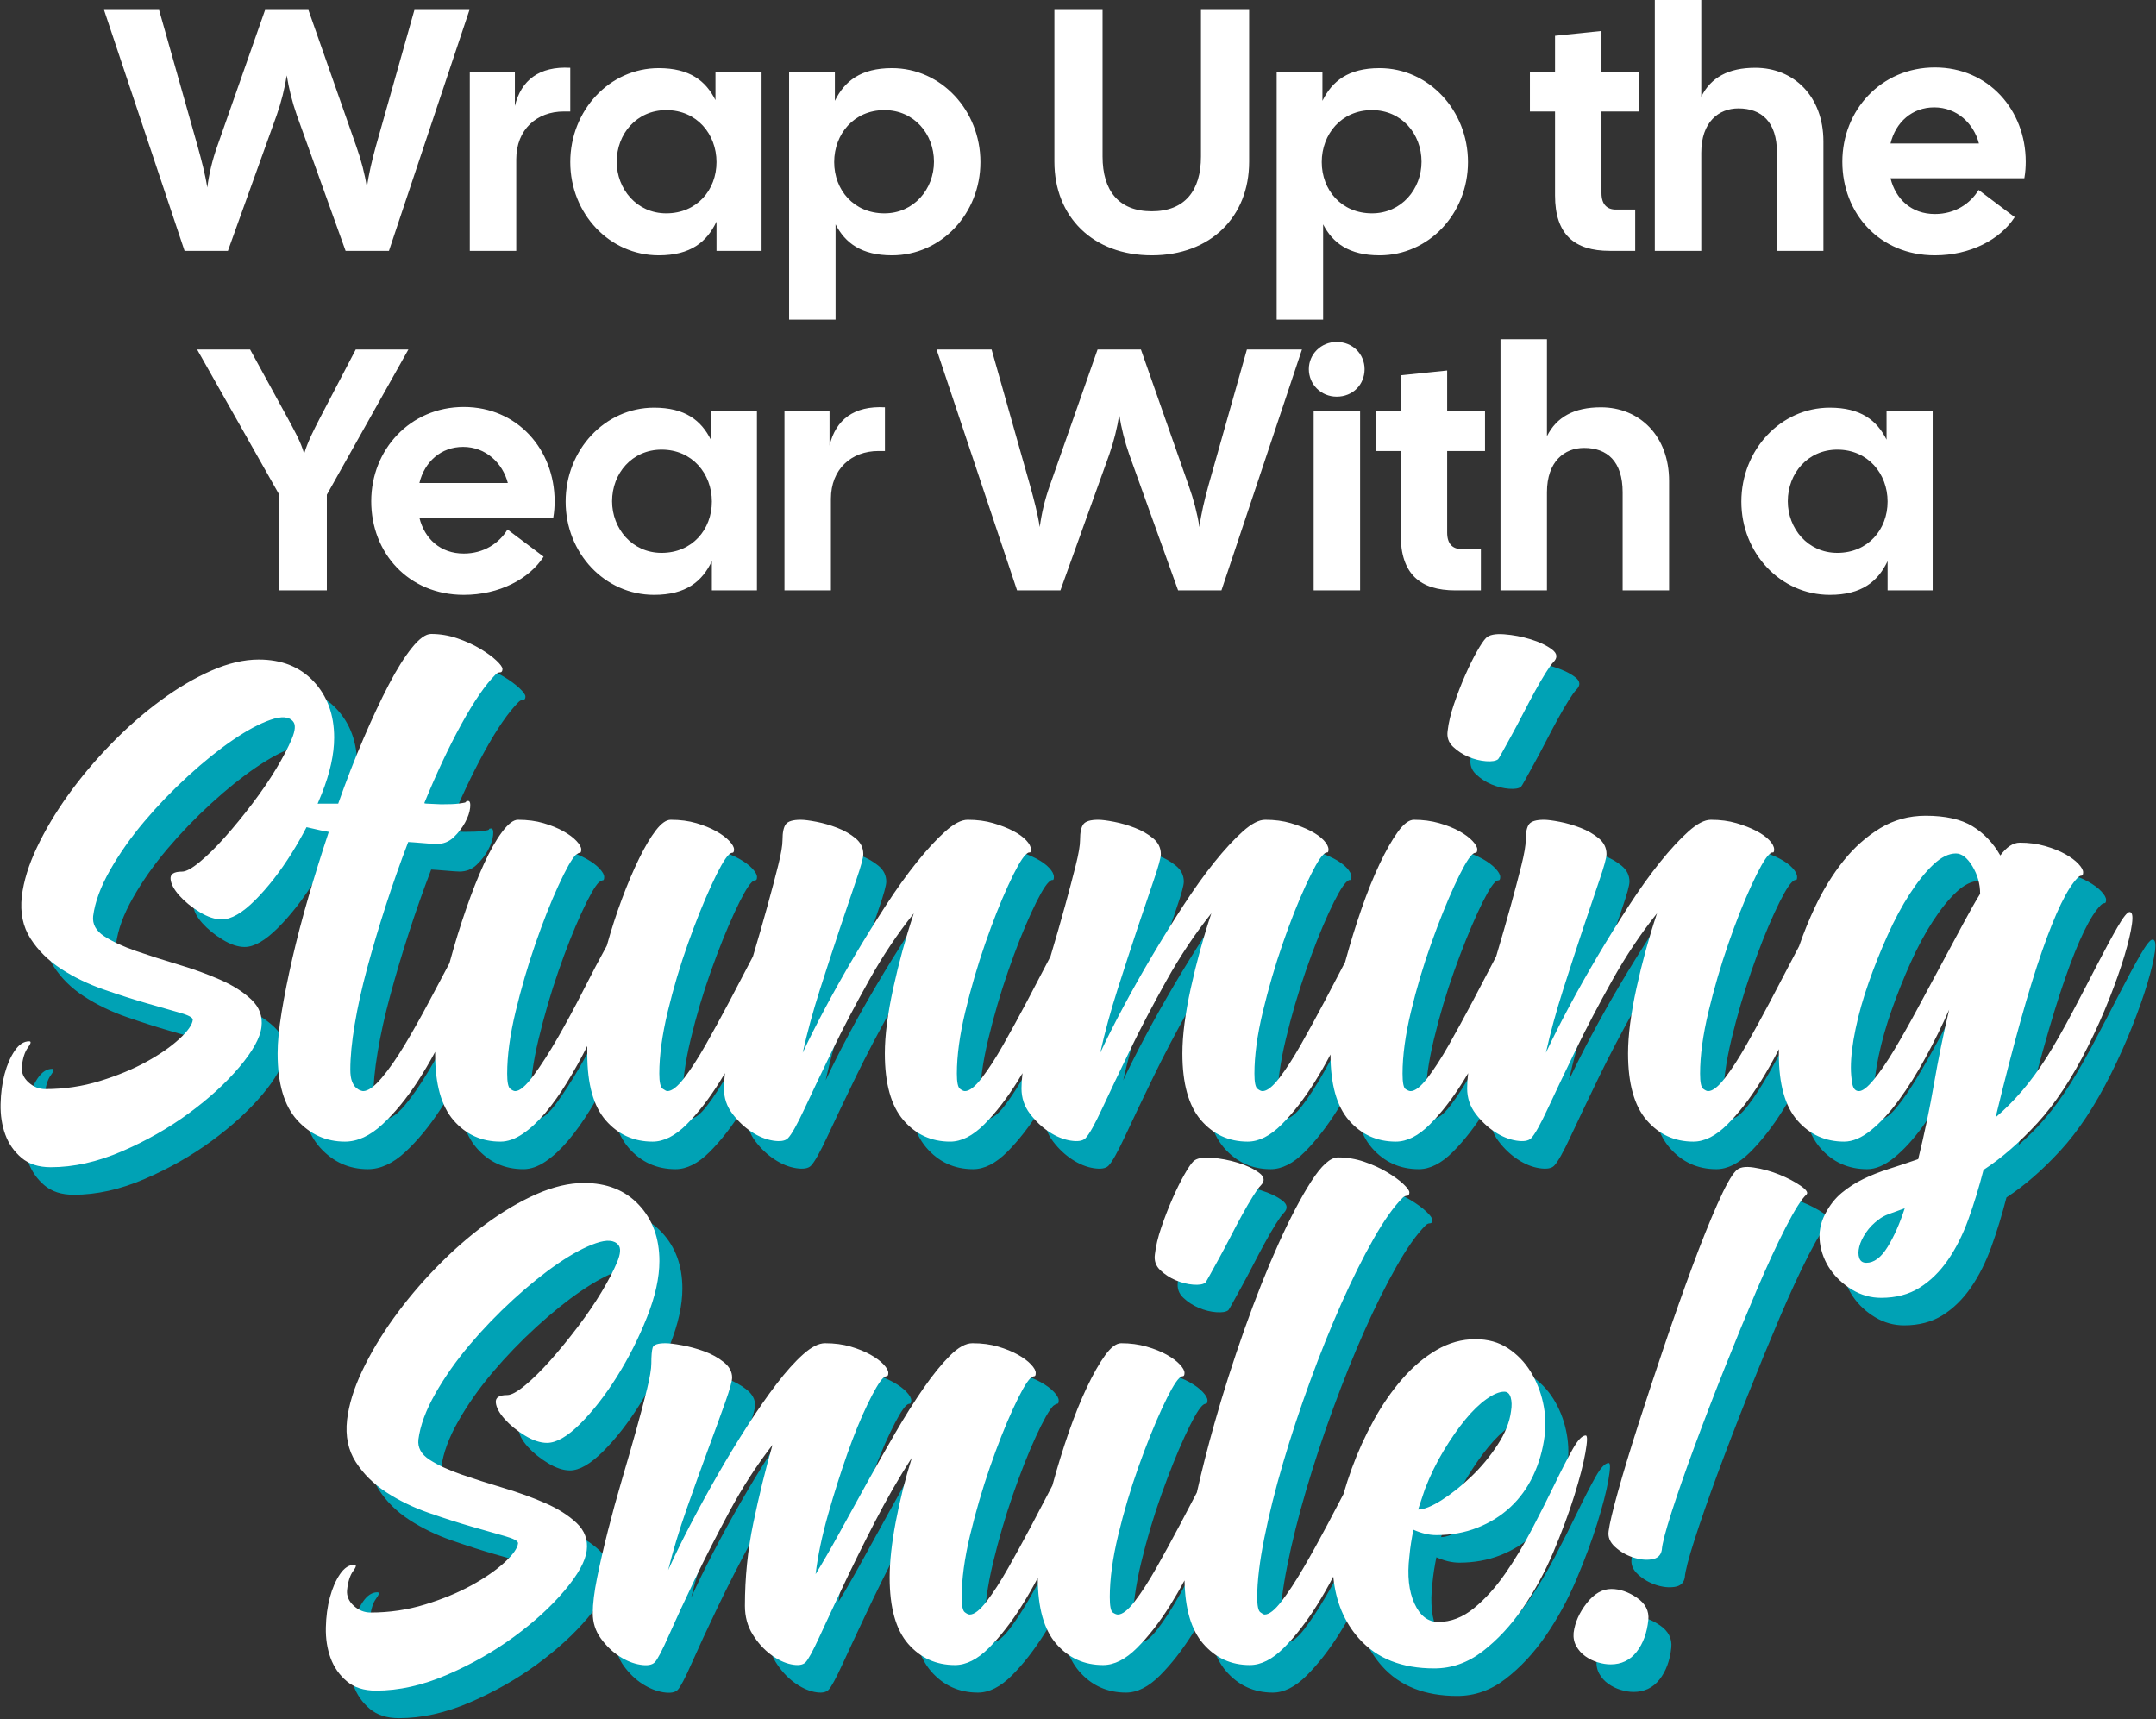
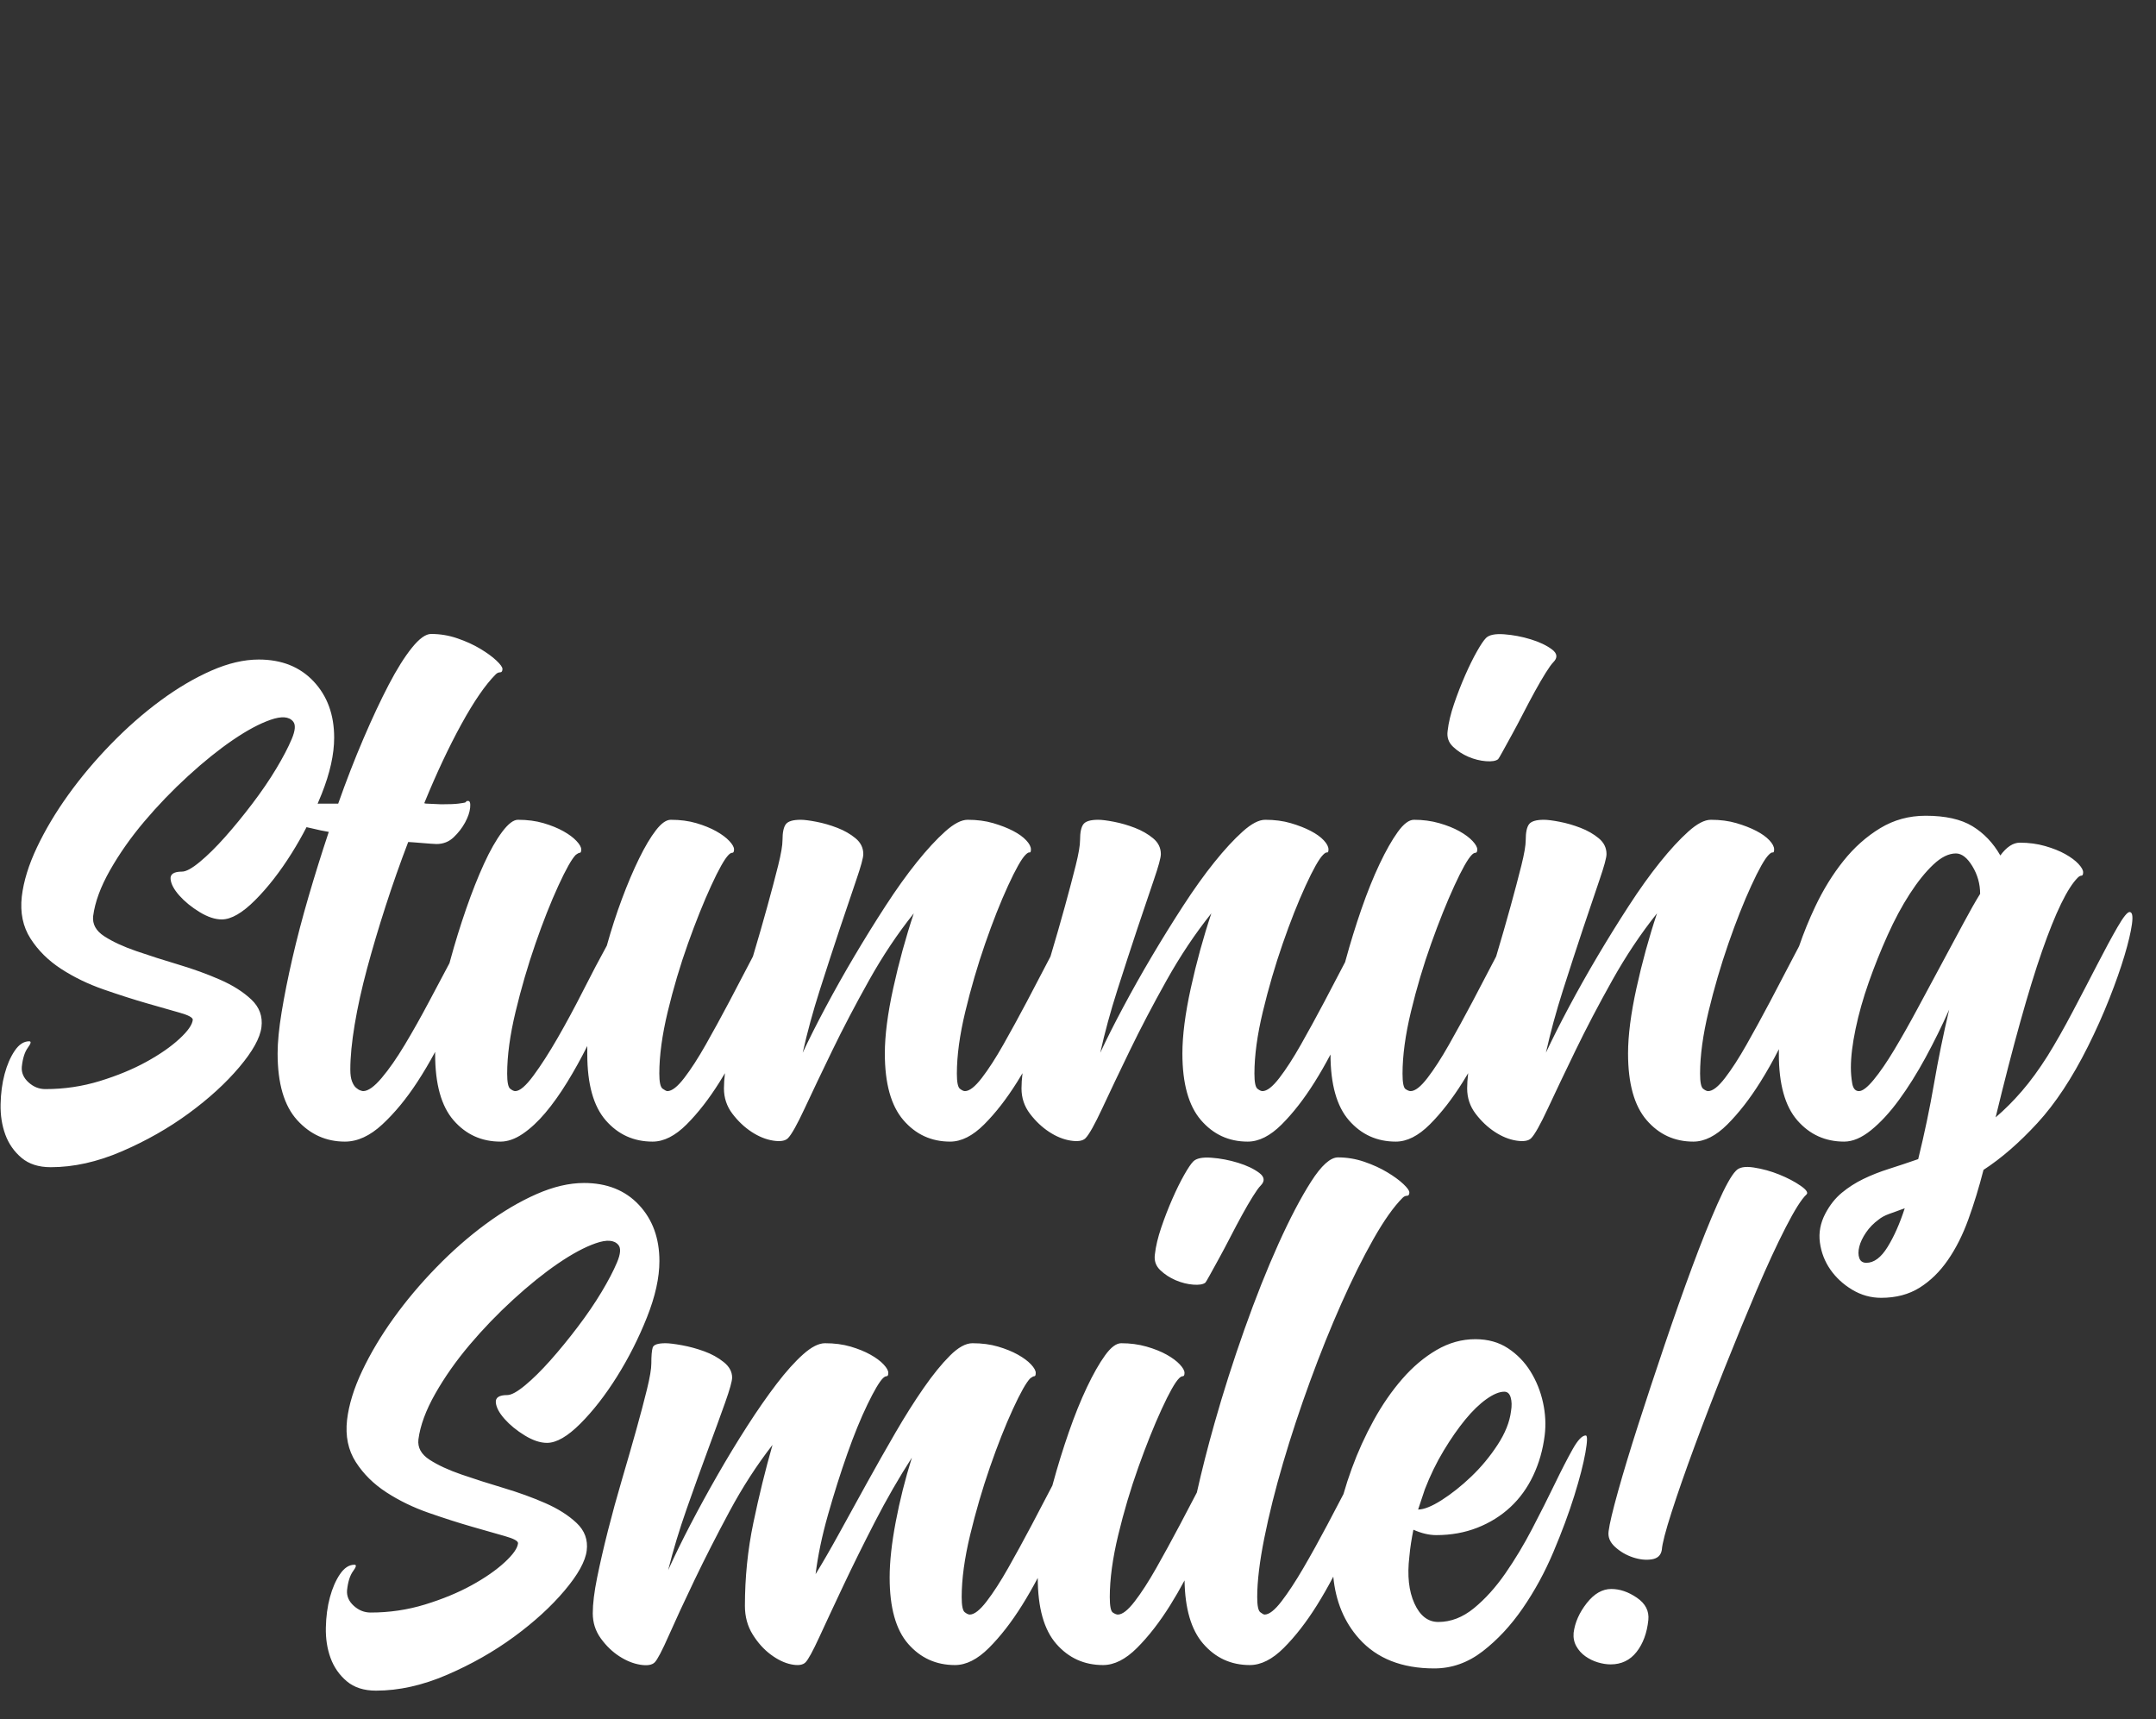
<svg xmlns="http://www.w3.org/2000/svg" width="100%" height="100%" viewBox="0 0 735 586" version="1.1" xml:space="preserve" style="fill-rule:evenodd;clip-rule:evenodd;stroke-linejoin:round;stroke-miterlimit:2;">
  <rect x="0" y="0" width="735" height="586" fill="#333333" stroke="none" />
  <g transform="matrix(1,0,0,1,-129.885,-154)">
    <g transform="matrix(1.564,0,0,1.564,-667.201,-302.811)">
-       <path d="M549.875,346.75L532.325,294.25L544.325,294.25L552.725,323.95C553.55,326.95 554.375,330.025 554.825,332.95C555.2,330.025 555.95,326.875 557,323.95L567.425,294.25L576.875,294.25L587.3,323.95C588.35,326.875 589.175,330.025 589.625,332.95C590,330.025 590.75,326.95 591.575,323.95L599.975,294.25L611.975,294.25L594.425,346.75L584.975,346.75L574.325,317.125C573.35,314.35 572.6,311.35 572.15,308.5C571.7,311.35 570.95,314.35 569.975,317.125L559.325,346.75L549.875,346.75ZM612.05,346.75L612.05,307.75L621.875,307.75L621.875,315.175C623.225,309.55 627.2,306.475 633.95,306.85L633.95,316.375L632.525,316.375C626.675,316.375 622.175,320.275 622.175,326.8L622.175,346.75L612.05,346.75ZM653.225,347.725C642.5,347.725 633.95,338.65 633.95,327.4C633.95,316.15 642.5,306.925 653.225,306.925C659.975,306.925 663.5,309.7 665.6,313.9L665.6,307.75L675.65,307.75L675.65,346.75L665.825,346.75L665.825,340.375C663.725,344.8 660.2,347.725 653.225,347.725ZM644.075,327.325C644.075,333.25 648.425,338.575 654.875,338.575C661.55,338.575 665.825,333.475 665.825,327.4C665.825,321.325 661.55,316.075 654.875,316.075C648.425,316.075 644.075,321.25 644.075,327.325ZM681.65,361.75L681.65,307.75L691.625,307.75L691.625,314.05C693.725,309.775 697.25,306.925 704.075,306.925C714.8,306.925 723.35,316.15 723.35,327.4C723.35,338.65 714.8,347.725 704.075,347.725C697.4,347.725 693.875,345.025 691.775,340.975L691.775,361.75L681.65,361.75ZM691.475,327.4C691.475,333.475 695.75,338.575 702.425,338.575C708.875,338.575 713.225,333.25 713.225,327.325C713.225,321.25 708.875,316.075 702.425,316.075C695.75,316.075 691.475,321.325 691.475,327.4ZM760.7,347.725C747.875,347.725 739.475,339.325 739.475,327.325L739.475,294.25L749.975,294.25L749.975,326.2C749.975,333.625 753.5,338.125 760.7,338.125C767.9,338.125 771.425,333.625 771.425,326.2L771.425,294.25L781.925,294.25L781.925,327.325C781.925,339.325 773.525,347.725 760.7,347.725ZM787.925,361.75L787.925,307.75L797.9,307.75L797.9,314.05C800,309.775 803.525,306.925 810.35,306.925C821.075,306.925 829.625,316.15 829.625,327.4C829.625,338.65 821.075,347.725 810.35,347.725C803.675,347.725 800.15,345.025 798.05,340.975L798.05,361.75L787.925,361.75ZM797.75,327.4C797.75,333.475 802.025,338.575 808.7,338.575C815.15,338.575 819.5,333.25 819.5,327.325C819.5,321.25 815.15,316.075 808.7,316.075C802.025,316.075 797.75,321.325 797.75,327.4ZM860.525,346.75C852.8,346.75 848.6,343.15 848.6,334.675L848.6,316.375L843.125,316.375L843.125,307.75L848.6,307.75L848.6,299.875L858.725,298.825L858.725,307.75L866.975,307.75L866.975,316.375L858.725,316.375L858.725,334.15C858.725,336.625 859.925,337.75 861.875,337.75L866.075,337.75L866.075,346.75L860.525,346.75ZM870.35,346.75L870.35,292L880.475,292L880.475,313.15C882.575,308.95 886.4,306.85 892.25,306.85C900.65,306.85 907.1,313.075 907.1,322.9L907.1,346.75L896.975,346.75L896.975,325.375C896.975,318.625 893.6,315.7 888.575,315.7C884.3,315.7 880.475,318.625 880.475,325.375L880.475,346.75L870.35,346.75ZM931.4,347.725C919.325,347.725 911.225,338.575 911.225,327.325C911.225,316.075 919.7,306.775 931.4,306.775C943.1,306.775 951.2,316.075 951.2,327.325C951.2,328.45 951.125,329.65 950.9,330.925L921.725,330.925C922.85,335.5 926.3,338.725 931.4,338.725C935.75,338.725 939.125,336.475 940.925,333.475L948.8,339.4C945.65,344.275 939.125,347.725 931.4,347.725ZM921.725,323.35L941,323.35C939.875,319 936.2,315.475 931.25,315.475C926.45,315.475 922.85,318.7 921.725,323.35ZM570.388,420.75L570.388,399.675L552.613,368.25L564.163,368.25L572.413,383.325C573.688,385.725 575.263,388.425 575.938,390.975C576.688,388.425 578.038,385.8 579.313,383.325L587.188,368.25L598.663,368.25L580.888,399.9L580.888,420.75L570.388,420.75ZM610.738,421.725C598.663,421.725 590.563,412.575 590.563,401.325C590.563,390.075 599.038,380.775 610.738,380.775C622.438,380.775 630.538,390.075 630.538,401.325C630.538,402.45 630.463,403.65 630.237,404.925L601.063,404.925C602.188,409.5 605.638,412.725 610.738,412.725C615.088,412.725 618.463,410.475 620.263,407.475L628.138,413.4C624.987,418.275 618.463,421.725 610.738,421.725ZM601.063,397.35L620.338,397.35C619.213,393 615.538,389.475 610.588,389.475C605.788,389.475 602.188,392.7 601.063,397.35ZM652.213,421.725C641.487,421.725 632.938,412.65 632.938,401.4C632.938,390.15 641.487,380.925 652.213,380.925C658.963,380.925 662.487,383.7 664.588,387.9L664.588,381.75L674.638,381.75L674.638,420.75L664.813,420.75L664.813,414.375C662.713,418.8 659.188,421.725 652.213,421.725ZM643.063,401.325C643.063,407.25 647.413,412.575 653.862,412.575C660.537,412.575 664.813,407.475 664.813,401.4C664.813,395.325 660.537,390.075 653.862,390.075C647.413,390.075 643.063,395.25 643.063,401.325ZM680.638,420.75L680.638,381.75L690.463,381.75L690.463,389.175C691.813,383.55 695.787,380.475 702.537,380.85L702.537,390.375L701.113,390.375C695.263,390.375 690.763,394.275 690.763,400.8L690.763,420.75L680.638,420.75ZM731.338,420.75L713.787,368.25L725.787,368.25L734.188,397.95C735.012,400.95 735.838,404.025 736.287,406.95C736.662,404.025 737.412,400.875 738.463,397.95L748.887,368.25L758.338,368.25L768.762,397.95C769.813,400.875 770.637,404.025 771.088,406.95C771.463,404.025 772.213,400.95 773.037,397.95L781.438,368.25L793.438,368.25L775.887,420.75L766.438,420.75L755.787,391.125C754.813,388.35 754.063,385.35 753.612,382.5C753.162,385.35 752.412,388.35 751.438,391.125L740.787,420.75L731.338,420.75ZM795.987,420.75L795.987,381.75L806.112,381.75L806.112,420.75L795.987,420.75ZM794.938,372.525C794.938,369.3 797.563,366.6 801.012,366.6C804.537,366.6 807.088,369.3 807.088,372.525C807.088,375.9 804.537,378.525 801.012,378.525C797.563,378.525 794.938,375.825 794.938,372.525ZM826.887,420.75C819.162,420.75 814.963,417.15 814.963,408.675L814.963,390.375L809.487,390.375L809.487,381.75L814.963,381.75L814.963,373.875L825.088,372.825L825.088,381.75L833.338,381.75L833.338,390.375L825.088,390.375L825.088,408.15C825.088,410.625 826.287,411.75 828.237,411.75L832.438,411.75L832.438,420.75L826.887,420.75ZM836.713,420.75L836.713,366L846.838,366L846.838,387.15C848.938,382.95 852.762,380.85 858.612,380.85C867.012,380.85 873.463,387.075 873.463,396.9L873.463,420.75L863.338,420.75L863.338,399.375C863.338,392.625 859.963,389.7 854.938,389.7C850.662,389.7 846.838,392.625 846.838,399.375L846.838,420.75L836.713,420.75ZM908.487,421.725C897.762,421.725 889.213,412.65 889.213,401.4C889.213,390.15 897.762,380.925 908.487,380.925C915.237,380.925 918.762,383.7 920.862,387.9L920.862,381.75L930.912,381.75L930.912,420.75L921.088,420.75L921.088,414.375C918.987,418.8 915.463,421.725 908.487,421.725ZM899.338,401.325C899.338,407.25 903.688,412.575 910.137,412.575C916.813,412.575 921.088,407.475 921.088,401.4C921.088,395.325 916.813,390.075 910.137,390.075C903.688,390.075 899.338,395.25 899.338,401.325Z" style="fill:white;" />
-     </g>
+       </g>
    <g transform="matrix(3.06,0,0,3.06,-1492.72,-1279.04)">
-       <path d="M566.972,563.523C566.462,564.512 565.912,565.475 565.325,566.412C564.025,568.488 562.663,570.238 561.238,571.662C559.813,573.088 558.575,573.8 557.525,573.8C556.775,573.8 555.95,573.525 555.05,572.975C554.15,572.425 553.4,571.813 552.8,571.137C552.2,570.463 551.875,569.85 551.825,569.3C551.775,568.75 552.2,568.475 553.1,568.475C553.55,568.475 554.213,568.113 555.088,567.387C555.963,566.662 556.9,565.738 557.9,564.613C558.9,563.488 559.913,562.25 560.938,560.9C561.963,559.55 562.85,558.25 563.6,557C564.35,555.75 564.925,554.65 565.325,553.7C565.725,552.75 565.775,552.1 565.475,551.75C565.025,551.2 564.188,551.137 562.963,551.563C561.738,551.988 560.338,552.738 558.763,553.813C557.188,554.888 555.525,556.225 553.775,557.825C552.025,559.425 550.4,561.113 548.9,562.888C547.4,564.662 546.125,566.475 545.075,568.325C544.025,570.175 543.4,571.875 543.2,573.425C543.1,574.325 543.513,575.075 544.438,575.675C545.363,576.275 546.55,576.825 548,577.325C549.45,577.825 551.013,578.325 552.688,578.825C554.363,579.325 555.913,579.888 557.338,580.513C558.763,581.137 559.925,581.875 560.825,582.725C561.725,583.575 562.1,584.6 561.95,585.8C561.8,587 560.975,588.488 559.475,590.263C557.975,592.037 556.1,593.75 553.85,595.4C551.6,597.05 549.113,598.463 546.388,599.638C543.663,600.813 541.025,601.4 538.475,601.4C537.125,601.4 536.038,601.05 535.213,600.35C534.388,599.65 533.788,598.787 533.413,597.763C533.038,596.738 532.863,595.613 532.888,594.387C532.913,593.162 533.063,592.037 533.338,591.013C533.613,589.988 533.988,589.125 534.463,588.425C534.938,587.725 535.475,587.375 536.075,587.375C536.325,587.375 536.275,587.613 535.925,588.088C535.575,588.563 535.35,589.275 535.25,590.225C535.2,590.875 535.45,591.45 536,591.95C536.55,592.45 537.175,592.7 537.875,592.7C539.975,592.7 542,592.4 543.95,591.8C545.9,591.2 547.625,590.488 549.125,589.662C550.625,588.838 551.85,587.988 552.8,587.113C553.75,586.238 554.25,585.525 554.3,584.975C554.3,584.725 553.813,584.463 552.838,584.188C551.863,583.913 550.638,583.563 549.163,583.138C547.688,582.713 546.088,582.2 544.363,581.6C542.638,581 541.063,580.238 539.638,579.313C538.213,578.388 537.075,577.263 536.225,575.938C535.375,574.613 535.05,573.05 535.25,571.25C535.45,569.55 536.013,567.725 536.938,565.775C537.863,563.825 539.025,561.875 540.425,559.925C541.825,557.975 543.413,556.088 545.188,554.263C546.963,552.438 548.8,550.825 550.7,549.425C552.6,548.025 554.488,546.912 556.363,546.088C558.238,545.262 560,544.85 561.65,544.85C564.2,544.85 566.238,545.662 567.763,547.287C569.288,548.912 570.05,551 570.05,553.55C570.05,555.4 569.588,557.488 568.663,559.813C568.516,560.182 568.364,560.548 568.207,560.911C568.294,560.904 568.383,560.9 568.475,560.9L570.5,560.9C571.4,558.35 572.338,555.938 573.313,553.662C574.288,551.387 575.225,549.388 576.125,547.663C577.025,545.938 577.888,544.563 578.713,543.537C579.538,542.512 580.25,542 580.85,542C581.85,542 582.825,542.162 583.775,542.488C584.725,542.813 585.575,543.2 586.325,543.65C587.075,544.1 587.675,544.537 588.125,544.963C588.575,545.388 588.8,545.7 588.8,545.9C588.8,546.15 588.713,546.275 588.538,546.275C588.363,546.275 588.2,546.35 588.05,546.5C586.9,547.65 585.625,549.5 584.225,552.05C582.825,554.6 581.45,557.525 580.1,560.825C580.1,560.875 580.175,560.9 580.325,560.9C580.475,560.9 581.025,560.925 581.975,560.975C582.875,560.975 583.513,560.95 583.888,560.9C584.263,560.85 584.5,560.813 584.6,560.787C584.7,560.763 584.75,560.725 584.75,560.675C584.75,560.625 584.825,560.6 584.975,560.6C585.175,560.6 585.25,560.85 585.2,561.35C585.15,561.85 584.963,562.4 584.638,563C584.313,563.6 583.888,564.15 583.363,564.65C582.838,565.15 582.2,565.4 581.45,565.4C581.3,565.4 581.075,565.388 580.775,565.363L578.9,565.213C578.6,565.188 578.4,565.175 578.3,565.175C577.4,567.525 576.563,569.9 575.788,572.3C575.013,574.7 574.325,577.013 573.725,579.238C573.125,581.463 572.663,583.55 572.338,585.5C572.013,587.45 571.85,589.125 571.85,590.525C571.85,591.075 571.913,591.513 572.038,591.838C572.163,592.162 572.313,592.4 572.488,592.55C572.663,592.7 572.825,592.8 572.975,592.85C573.125,592.9 573.225,592.925 573.275,592.925C573.825,592.925 574.513,592.438 575.338,591.463C576.163,590.488 577.025,589.25 577.925,587.75C578.825,586.25 579.725,584.65 580.625,582.95C581.422,581.445 582.179,580.018 582.898,578.67L582.988,578.338C583.513,576.412 584.1,574.513 584.75,572.638C585.4,570.763 586.063,569.088 586.738,567.613C587.413,566.138 588.088,564.95 588.763,564.05C589.438,563.15 590.025,562.7 590.525,562.7C591.575,562.7 592.525,562.825 593.375,563.075C594.225,563.325 594.963,563.625 595.588,563.975C596.213,564.325 596.7,564.688 597.05,565.063C597.4,565.438 597.575,565.75 597.575,566C597.575,566.25 597.525,566.375 597.425,566.375C597.325,566.375 597.175,566.45 596.975,566.6C596.525,567.05 595.875,568.2 595.025,570.05C594.175,571.9 593.325,574.05 592.475,576.5C591.625,578.95 590.888,581.475 590.263,584.075C589.638,586.675 589.325,588.975 589.325,590.975C589.325,591.925 589.438,592.488 589.663,592.662C589.888,592.838 590.075,592.925 590.225,592.925C590.725,592.925 591.4,592.35 592.25,591.2C593.1,590.05 594,588.65 594.95,587C595.9,585.35 596.85,583.588 597.8,581.713C598.75,579.838 599.625,578.175 600.425,576.725C600.925,574.925 601.488,573.188 602.113,571.512C602.738,569.838 603.375,568.338 604.025,567.013C604.675,565.688 605.3,564.637 605.9,563.863C606.5,563.088 607.05,562.7 607.55,562.7C608.6,562.7 609.55,562.825 610.4,563.075C611.25,563.325 611.988,563.625 612.613,563.975C613.238,564.325 613.725,564.688 614.075,565.063C614.425,565.438 614.6,565.75 614.6,566C614.6,566.25 614.538,566.375 614.413,566.375C614.288,566.375 614.15,566.45 614,566.6C613.55,567.05 612.9,568.2 612.05,570.05C611.2,571.9 610.338,574.05 609.463,576.5C608.588,578.95 607.838,581.475 607.213,584.075C606.588,586.675 606.275,588.975 606.275,590.975C606.275,591.925 606.4,592.488 606.65,592.662C606.9,592.838 607.075,592.925 607.175,592.925C607.675,592.925 608.3,592.438 609.05,591.463C609.8,590.488 610.6,589.25 611.45,587.75C612.3,586.25 613.175,584.65 614.075,582.95C614.975,581.25 615.813,579.65 616.588,578.15L616.704,577.925L616.738,577.813C617.313,575.888 617.838,574.063 618.313,572.338C618.788,570.613 619.188,569.1 619.513,567.8C619.838,566.5 620,565.55 620,564.95C620,564.1 620.125,563.513 620.375,563.188C620.625,562.863 621.175,562.7 622.025,562.7C622.425,562.7 623.013,562.775 623.788,562.925C624.563,563.075 625.338,563.3 626.113,563.6C626.888,563.9 627.563,564.287 628.138,564.762C628.713,565.238 629,565.825 629,566.525C629,566.925 628.738,567.887 628.213,569.412C627.688,570.938 627.075,572.75 626.375,574.85C625.675,576.95 624.938,579.213 624.163,581.638C623.388,584.063 622.75,586.4 622.25,588.65C622.95,587.15 623.8,585.463 624.8,583.588C625.8,581.713 626.863,579.825 627.988,577.925C629.113,576.025 630.275,574.15 631.475,572.3C632.675,570.45 633.838,568.825 634.963,567.425C636.088,566.025 637.138,564.888 638.113,564.013C639.088,563.137 639.925,562.7 640.625,562.7C641.675,562.7 642.625,562.825 643.475,563.075C644.325,563.325 645.063,563.613 645.688,563.938C646.313,564.263 646.8,564.613 647.15,564.988C647.5,565.363 647.675,565.7 647.675,566C647.675,566.25 647.625,566.363 647.525,566.338C647.425,566.313 647.275,566.4 647.075,566.6C646.625,567.05 645.975,568.2 645.125,570.05C644.275,571.9 643.425,574.05 642.575,576.5C641.725,578.95 640.988,581.475 640.363,584.075C639.738,586.675 639.425,588.975 639.425,590.975C639.425,591.925 639.538,592.488 639.763,592.662C639.988,592.838 640.175,592.925 640.325,592.925C640.825,592.925 641.45,592.438 642.2,591.463C642.95,590.488 643.75,589.25 644.6,587.75C645.45,586.25 646.325,584.65 647.225,582.95C648.125,581.25 648.963,579.65 649.738,578.15L649.854,577.925L649.888,577.813C650.463,575.888 650.988,574.063 651.463,572.338C651.938,570.613 652.338,569.1 652.662,567.8C652.988,566.5 653.15,565.55 653.15,564.95C653.15,564.1 653.275,563.513 653.525,563.188C653.775,562.863 654.325,562.7 655.175,562.7C655.575,562.7 656.162,562.775 656.938,562.925C657.713,563.075 658.488,563.3 659.263,563.6C660.038,563.9 660.713,564.287 661.287,564.762C661.863,565.238 662.15,565.825 662.15,566.525C662.15,566.925 661.888,567.887 661.363,569.412C660.838,570.938 660.225,572.75 659.525,574.85C658.825,576.95 658.088,579.213 657.313,581.638C656.538,584.063 655.9,586.4 655.4,588.65C656.1,587.15 656.95,585.463 657.95,583.588C658.95,581.713 660.013,579.825 661.138,577.925C662.263,576.025 663.425,574.15 664.625,572.3C665.825,570.45 666.988,568.825 668.113,567.425C669.238,566.025 670.288,564.888 671.263,564.013C672.238,563.137 673.075,562.7 673.775,562.7C674.825,562.7 675.775,562.825 676.625,563.075C677.475,563.325 678.213,563.613 678.838,563.938C679.463,564.263 679.95,564.613 680.3,564.988C680.65,565.363 680.825,565.7 680.825,566C680.825,566.25 680.775,566.363 680.675,566.338C680.575,566.313 680.425,566.4 680.225,566.6C679.775,567.05 679.125,568.2 678.275,570.05C677.425,571.9 676.575,574.05 675.725,576.5C674.875,578.95 674.138,581.475 673.513,584.075C672.888,586.675 672.575,588.975 672.575,590.975C672.575,591.925 672.688,592.488 672.912,592.662C673.138,592.838 673.325,592.925 673.475,592.925C673.975,592.925 674.6,592.438 675.35,591.463C676.1,590.488 676.9,589.25 677.75,587.75C678.6,586.25 679.475,584.65 680.375,582.95C681.195,581.401 681.963,579.935 682.679,578.553L682.738,578.338C683.263,576.412 683.85,574.513 684.5,572.638C685.15,570.763 685.825,569.088 686.525,567.613C687.225,566.138 687.9,564.95 688.55,564.05C689.2,563.15 689.8,562.7 690.35,562.7C691.35,562.7 692.288,562.825 693.162,563.075C694.037,563.325 694.787,563.625 695.413,563.975C696.038,564.325 696.525,564.688 696.875,565.063C697.225,565.438 697.4,565.75 697.4,566C697.4,566.25 697.338,566.375 697.213,566.375C697.088,566.375 696.95,566.45 696.8,566.6C696.35,567.05 695.7,568.2 694.85,570.05C694,571.9 693.138,574.05 692.263,576.5C691.388,578.95 690.638,581.475 690.013,584.075C689.388,586.675 689.075,588.975 689.075,590.975C689.075,591.975 689.188,592.55 689.412,592.7C689.638,592.85 689.825,592.925 689.975,592.925C690.475,592.925 691.1,592.438 691.85,591.463C692.6,590.488 693.4,589.25 694.25,587.75C695.1,586.25 695.975,584.65 696.875,582.95C697.775,581.25 698.613,579.65 699.388,578.15L699.504,577.926L699.538,577.813C700.113,575.888 700.638,574.063 701.113,572.338C701.588,570.613 701.988,569.1 702.313,567.8C702.638,566.5 702.8,565.55 702.8,564.95C702.8,564.1 702.925,563.513 703.175,563.188C703.425,562.863 703.975,562.7 704.825,562.7C705.225,562.7 705.813,562.775 706.588,562.925C707.363,563.075 708.138,563.3 708.913,563.6C709.688,563.9 710.363,564.287 710.938,564.762C711.513,565.238 711.8,565.825 711.8,566.525C711.8,566.925 711.537,567.887 711.013,569.412C710.488,570.938 709.875,572.75 709.175,574.85C708.475,576.95 707.738,579.213 706.963,581.638C706.188,584.063 705.55,586.4 705.05,588.65C705.75,587.15 706.6,585.463 707.6,583.588C708.6,581.713 709.662,579.825 710.787,577.925C711.913,576.025 713.075,574.15 714.275,572.3C715.475,570.45 716.638,568.825 717.763,567.425C718.888,566.025 719.938,564.888 720.913,564.013C721.888,563.137 722.725,562.7 723.425,562.7C724.475,562.7 725.425,562.825 726.275,563.075C727.125,563.325 727.863,563.613 728.488,563.938C729.113,564.263 729.6,564.613 729.95,564.988C730.3,565.363 730.475,565.7 730.475,566C730.475,566.25 730.425,566.363 730.325,566.338C730.225,566.313 730.075,566.4 729.875,566.6C729.425,567.05 728.775,568.2 727.925,570.05C727.075,571.9 726.225,574.05 725.375,576.5C724.525,578.95 723.788,581.475 723.162,584.075C722.538,586.675 722.225,588.975 722.225,590.975C722.225,591.925 722.338,592.488 722.563,592.662C722.788,592.838 722.975,592.925 723.125,592.925C723.625,592.925 724.25,592.438 725,591.463C725.75,590.488 726.55,589.25 727.4,587.75C728.25,586.25 729.125,584.65 730.025,582.95C730.925,581.25 731.763,579.65 732.538,578.15C732.786,577.669 733.025,577.214 733.253,576.787C733.765,575.294 734.364,573.824 735.05,572.375C735.95,570.475 737,568.775 738.2,567.275C739.4,565.775 740.763,564.563 742.288,563.637C743.813,562.713 745.5,562.25 747.35,562.25C749.55,562.25 751.287,562.638 752.563,563.412C753.838,564.188 754.875,565.275 755.675,566.675C756.375,565.725 757.1,565.25 757.85,565.25C758.85,565.25 759.788,565.375 760.663,565.625C761.537,565.875 762.288,566.175 762.912,566.525C763.538,566.875 764.025,567.238 764.375,567.613C764.725,567.988 764.9,568.3 764.9,568.55C764.9,568.8 764.838,568.925 764.713,568.925C764.588,568.925 764.45,569 764.3,569.15C763.15,570.3 761.825,573.025 760.325,577.325C758.825,581.625 757.1,587.8 755.15,595.85C756.15,595 757.125,594.025 758.075,592.925C759.025,591.825 759.975,590.525 760.925,589.025C761.825,587.575 762.763,585.925 763.737,584.075C764.713,582.225 765.625,580.475 766.475,578.825C767.325,577.175 768.075,575.788 768.725,574.662C769.375,573.537 769.825,572.975 770.075,572.975C770.375,572.975 770.463,573.425 770.338,574.325C770.213,575.225 769.938,576.388 769.513,577.813C769.088,579.238 768.525,580.838 767.825,582.613C767.125,584.387 766.325,586.175 765.425,587.975C763.675,591.475 761.8,594.313 759.8,596.488C757.8,598.662 755.8,600.4 753.8,601.7C753.3,603.65 752.738,605.488 752.112,607.213C751.488,608.938 750.725,610.45 749.825,611.75C748.925,613.05 747.875,614.075 746.675,614.825C745.475,615.575 744.05,615.95 742.4,615.95C741.25,615.95 740.175,615.65 739.175,615.05C738.175,614.45 737.363,613.7 736.737,612.8C736.113,611.9 735.725,610.9 735.575,609.8C735.425,608.7 735.625,607.625 736.175,606.575C736.675,605.625 737.288,604.85 738.013,604.25C738.738,603.65 739.538,603.138 740.412,602.713C741.287,602.288 742.238,601.912 743.263,601.588C744.287,601.263 745.375,600.9 746.525,600.5C747.225,597.65 747.813,594.85 748.287,592.1C748.763,589.35 749.325,586.6 749.975,583.85C749.175,585.65 748.3,587.425 747.35,589.175C746.4,590.925 745.413,592.5 744.388,593.9C743.363,595.3 742.325,596.425 741.275,597.275C740.225,598.125 739.225,598.55 738.275,598.55C736.175,598.55 734.438,597.763 733.063,596.188C731.688,594.613 731,592.15 731,588.8C731,588.621 731.002,588.438 731.007,588.252C730.351,589.538 729.661,590.759 728.938,591.912C727.763,593.787 726.538,595.363 725.263,596.638C723.988,597.912 722.725,598.55 721.475,598.55C719.375,598.55 717.638,597.75 716.263,596.15C714.888,594.55 714.2,592.075 714.2,588.725C714.2,586.725 714.513,584.3 715.138,581.45C715.763,578.6 716.525,575.825 717.425,573.125C715.625,575.375 713.963,577.863 712.438,580.588C710.913,583.313 709.55,585.912 708.35,588.388C707.15,590.863 706.125,593.012 705.275,594.838C704.425,596.662 703.8,597.775 703.4,598.175C703.1,598.475 702.55,598.563 701.75,598.438C700.95,598.313 700.15,597.988 699.35,597.463C698.55,596.938 697.838,596.262 697.213,595.438C696.588,594.613 696.275,593.675 696.275,592.625C696.275,592.122 696.312,591.557 696.387,590.928C696.19,591.262 695.99,591.59 695.788,591.912C694.613,593.787 693.388,595.363 692.113,596.638C690.838,597.912 689.575,598.55 688.325,598.55C686.225,598.55 684.488,597.763 683.113,596.188C681.744,594.619 681.056,592.172 681.05,588.845C680.486,589.915 679.899,590.937 679.288,591.912C678.113,593.787 676.888,595.363 675.613,596.638C674.338,597.912 673.075,598.55 671.825,598.55C669.725,598.55 667.988,597.75 666.613,596.15C665.238,594.55 664.55,592.075 664.55,588.725C664.55,586.725 664.863,584.3 665.488,581.45C666.113,578.6 666.875,575.825 667.775,573.125C665.975,575.375 664.313,577.863 662.788,580.588C661.263,583.313 659.9,585.912 658.7,588.388C657.5,590.863 656.475,593.012 655.625,594.838C654.775,596.662 654.15,597.775 653.75,598.175C653.45,598.475 652.9,598.563 652.1,598.438C651.3,598.313 650.5,597.988 649.7,597.463C648.9,596.938 648.188,596.262 647.563,595.438C646.938,594.613 646.625,593.675 646.625,592.625C646.625,592.122 646.662,591.557 646.737,590.928C646.54,591.262 646.34,591.59 646.138,591.912C644.963,593.787 643.738,595.363 642.463,596.638C641.188,597.912 639.925,598.55 638.675,598.55C636.575,598.55 634.838,597.75 633.463,596.15C632.088,594.55 631.4,592.075 631.4,588.725C631.4,586.725 631.713,584.3 632.338,581.45C632.963,578.6 633.725,575.825 634.625,573.125C632.825,575.375 631.163,577.863 629.638,580.588C628.113,583.313 626.75,585.912 625.55,588.388C624.35,590.863 623.325,593.012 622.475,594.838C621.625,596.662 621,597.775 620.6,598.175C620.3,598.475 619.75,598.563 618.95,598.438C618.15,598.313 617.35,597.988 616.55,597.463C615.75,596.938 615.038,596.262 614.413,595.438C613.788,594.613 613.475,593.675 613.475,592.625C613.475,592.122 613.512,591.557 613.587,590.928C613.39,591.262 613.19,591.59 612.988,591.912C611.813,593.787 610.588,595.363 609.313,596.638C608.038,597.912 606.775,598.55 605.525,598.55C603.425,598.55 601.688,597.763 600.313,596.188C598.938,594.613 598.25,592.15 598.25,588.8L598.25,587.9C597.55,589.3 596.8,590.65 596,591.95C595.2,593.25 594.388,594.387 593.563,595.363C592.738,596.338 591.9,597.113 591.05,597.688C590.2,598.263 589.375,598.55 588.575,598.55C586.475,598.55 584.738,597.763 583.363,596.188C581.988,594.613 581.3,592.15 581.3,588.8C581.3,588.718 581.301,588.635 581.302,588.551C580.671,589.728 580.008,590.848 579.313,591.912C578.088,593.787 576.788,595.363 575.413,596.638C574.038,597.912 572.65,598.55 571.25,598.55C569.15,598.55 567.375,597.75 565.925,596.15C564.475,594.55 563.75,592.075 563.75,588.725C563.75,587.475 563.9,585.938 564.2,584.113C564.5,582.288 564.9,580.287 565.4,578.113C565.9,575.938 566.5,573.65 567.2,571.25C567.9,568.85 568.65,566.45 569.45,564.05C568.85,563.95 568.25,563.825 567.65,563.675C567.392,563.61 567.166,563.56 566.972,563.523ZM742.1,607.25C741.55,607.65 741.088,608.125 740.713,608.675C740.338,609.225 740.088,609.75 739.963,610.25C739.838,610.75 739.838,611.175 739.963,611.525C740.088,611.875 740.35,612.05 740.75,612.05C741.6,612.05 742.388,611.463 743.113,610.287C743.838,609.113 744.475,607.675 745.025,605.975C744.325,606.225 743.737,606.438 743.263,606.613C742.788,606.787 742.4,607 742.1,607.25ZM739.925,592.925C740.325,592.925 740.875,592.5 741.575,591.65C742.275,590.8 743.038,589.688 743.863,588.313C744.688,586.938 745.55,585.412 746.45,583.738L749.112,578.787C749.987,577.163 750.8,575.65 751.55,574.25C752.3,572.85 752.925,571.75 753.425,570.95C753.425,569.85 753.138,568.825 752.563,567.875C751.988,566.925 751.375,566.45 750.725,566.45C749.925,566.45 749.088,566.863 748.213,567.688C747.338,568.512 746.463,569.6 745.588,570.95C744.713,572.3 743.888,573.838 743.113,575.563C742.338,577.287 741.638,579.038 741.013,580.813C740.388,582.588 739.9,584.313 739.55,585.988C739.2,587.662 739.025,589.1 739.025,590.3C739.025,590.9 739.075,591.488 739.175,592.063C739.275,592.638 739.525,592.925 739.925,592.925ZM694.1,552.8C694.2,551.9 694.438,550.9 694.813,549.8C695.188,548.7 695.6,547.637 696.05,546.613C696.5,545.588 696.938,544.7 697.363,543.95C697.787,543.2 698.125,542.7 698.375,542.45C698.725,542.1 699.4,541.963 700.4,542.037C701.4,542.113 702.388,542.3 703.363,542.6C704.338,542.9 705.125,543.275 705.725,543.725C706.325,544.175 706.375,544.65 705.875,545.15C705.675,545.35 705.388,545.75 705.013,546.35C704.638,546.95 704.238,547.637 703.813,548.412C703.388,549.188 702.95,550.013 702.5,550.887C702.05,551.762 701.625,552.563 701.225,553.287L700.213,555.125C699.938,555.625 699.775,555.9 699.725,555.95C699.475,556.15 699.025,556.225 698.375,556.175C697.725,556.125 697.075,555.963 696.425,555.688C695.775,555.412 695.2,555.037 694.7,554.563C694.2,554.088 694,553.5 694.1,552.8ZM648.436,647.152C647.872,648.222 647.285,649.245 646.674,650.22C645.499,652.095 644.274,653.67 642.999,654.945C641.724,656.22 640.461,656.858 639.211,656.858C637.111,656.858 635.374,656.07 633.999,654.495C632.624,652.92 631.936,650.458 631.936,647.108C631.936,645.358 632.161,643.295 632.611,640.92C633.061,638.545 633.661,636.158 634.411,633.758C632.961,636.008 631.586,638.395 630.286,640.92C628.986,643.445 627.811,645.82 626.761,648.045C625.711,650.27 624.824,652.17 624.099,653.745C623.374,655.32 622.861,656.258 622.561,656.558C622.261,656.858 621.736,656.933 620.986,656.783C620.236,656.633 619.474,656.27 618.699,655.695C617.924,655.12 617.249,654.37 616.674,653.445C616.099,652.52 615.811,651.458 615.811,650.258C615.811,647.108 616.124,644.033 616.749,641.033C617.374,638.033 618.086,635.133 618.886,632.333C617.136,634.583 615.536,637.058 614.086,639.758C612.636,642.458 611.336,645.008 610.186,647.408C609.036,649.808 608.086,651.858 607.336,653.558C606.586,655.258 606.061,656.258 605.761,656.558C605.461,656.858 604.924,656.945 604.149,656.82C603.374,656.695 602.599,656.383 601.824,655.883C601.049,655.383 600.361,654.72 599.761,653.895C599.161,653.07 598.861,652.133 598.861,651.083C598.861,650.033 599.024,648.708 599.349,647.108C599.674,645.508 600.074,643.77 600.549,641.895C601.024,640.02 601.549,638.108 602.124,636.158C602.699,634.208 603.224,632.383 603.699,630.683C604.174,628.983 604.574,627.47 604.899,626.145C605.224,624.82 605.386,623.858 605.386,623.258C605.386,622.408 605.436,621.82 605.536,621.495C605.636,621.17 606.111,621.008 606.961,621.008C607.361,621.008 607.974,621.083 608.799,621.233C609.624,621.383 610.449,621.608 611.274,621.908C612.099,622.208 612.824,622.608 613.449,623.108C614.074,623.608 614.386,624.183 614.386,624.833C614.386,625.233 614.124,626.17 613.599,627.645C613.074,629.12 612.436,630.87 611.686,632.895C610.936,634.92 610.149,637.108 609.324,639.458C608.499,641.808 607.811,644.083 607.261,646.283C607.961,644.733 608.786,643.045 609.736,641.22C610.686,639.395 611.699,637.545 612.774,635.67C613.849,633.795 614.949,631.983 616.074,630.233C617.199,628.483 618.286,626.92 619.336,625.545C620.386,624.17 621.374,623.07 622.299,622.245C623.224,621.42 624.036,621.008 624.736,621.008C625.786,621.008 626.736,621.133 627.586,621.383C628.436,621.633 629.174,621.933 629.799,622.283C630.424,622.633 630.911,622.995 631.261,623.37C631.611,623.745 631.786,624.058 631.786,624.308C631.786,624.558 631.724,624.683 631.599,624.683C631.474,624.683 631.336,624.758 631.186,624.908C630.786,625.308 630.211,626.283 629.461,627.833C628.711,629.383 627.961,631.22 627.211,633.345C626.461,635.47 625.749,637.72 625.074,640.095C624.399,642.47 623.936,644.683 623.686,646.733C624.486,645.433 625.374,643.895 626.349,642.12C627.324,640.345 628.336,638.508 629.386,636.608C630.436,634.708 631.499,632.833 632.574,630.983C633.649,629.133 634.699,627.47 635.724,625.995C636.749,624.52 637.724,623.32 638.649,622.395C639.574,621.47 640.411,621.008 641.161,621.008C642.211,621.008 643.161,621.133 644.011,621.383C644.861,621.633 645.599,621.933 646.224,622.283C646.849,622.633 647.336,622.995 647.686,623.37C648.036,623.745 648.211,624.058 648.211,624.308C648.211,624.558 648.161,624.683 648.061,624.683C647.961,624.683 647.811,624.758 647.611,624.908C647.161,625.358 646.511,626.508 645.661,628.358C644.811,630.208 643.961,632.358 643.111,634.808C642.261,637.258 641.524,639.783 640.899,642.383C640.274,644.983 639.961,647.283 639.961,649.283C639.961,650.233 640.074,650.795 640.299,650.97C640.524,651.145 640.711,651.233 640.861,651.233C641.361,651.233 641.986,650.745 642.736,649.77C643.486,648.795 644.286,647.558 645.136,646.058C645.986,644.558 646.861,642.958 647.761,641.258C648.581,639.709 649.349,638.243 650.065,636.86L650.124,636.645C650.649,634.72 651.236,632.82 651.886,630.945C652.536,629.07 653.211,627.395 653.911,625.92C654.611,624.445 655.286,623.258 655.936,622.358C656.586,621.458 657.186,621.008 657.736,621.008C658.736,621.008 659.674,621.133 660.549,621.383C661.424,621.633 662.174,621.933 662.799,622.283C663.424,622.633 663.911,622.995 664.261,623.37C664.611,623.745 664.786,624.058 664.786,624.308C664.786,624.558 664.724,624.683 664.599,624.683C664.474,624.683 664.336,624.758 664.186,624.908C663.736,625.358 663.086,626.508 662.236,628.358C661.386,630.208 660.524,632.358 659.649,634.808C658.774,637.258 658.024,639.783 657.399,642.383C656.774,644.983 656.461,647.283 656.461,649.283C656.461,650.283 656.574,650.858 656.799,651.008C657.024,651.158 657.211,651.233 657.361,651.233C657.861,651.233 658.486,650.745 659.236,649.77C659.986,648.795 660.786,647.558 661.636,646.058C662.486,644.558 663.361,642.958 664.261,641.258C664.929,639.995 665.563,638.788 666.162,637.636C666.71,635.19 667.363,632.622 668.124,629.933C669.099,626.483 670.211,622.995 671.461,619.47C672.711,615.945 673.974,612.77 675.249,609.945C676.524,607.12 677.736,604.808 678.886,603.008C680.036,601.208 681.036,600.308 681.886,600.308C682.886,600.308 683.861,600.47 684.811,600.795C685.761,601.12 686.611,601.508 687.361,601.958C688.111,602.408 688.711,602.845 689.161,603.27C689.611,603.695 689.836,604.008 689.836,604.208C689.836,604.458 689.749,604.583 689.574,604.583C689.399,604.583 689.236,604.658 689.086,604.808C688.086,605.808 686.999,607.345 685.824,609.42C684.649,611.495 683.461,613.883 682.261,616.583C681.061,619.283 679.899,622.17 678.774,625.245C677.649,628.32 676.649,631.345 675.774,634.32C674.899,637.295 674.199,640.095 673.674,642.72C673.149,645.345 672.886,647.533 672.886,649.283C672.886,650.233 672.999,650.795 673.224,650.97C673.449,651.145 673.611,651.233 673.711,651.233C674.211,651.233 674.836,650.745 675.586,649.77C676.336,648.795 677.149,647.558 678.024,646.058C678.899,644.558 679.786,642.958 680.686,641.258C681.32,640.06 681.923,638.912 682.495,637.814C682.764,636.869 683.074,635.917 683.424,634.958C684.099,633.108 684.911,631.32 685.861,629.595C686.811,627.87 687.874,626.333 689.049,624.983C690.224,623.633 691.499,622.558 692.874,621.758C694.249,620.958 695.686,620.558 697.186,620.558C698.586,620.558 699.799,620.895 700.824,621.57C701.849,622.245 702.686,623.108 703.336,624.158C703.986,625.208 704.449,626.358 704.724,627.608C704.999,628.858 705.061,630.083 704.911,631.283C704.711,632.883 704.286,634.37 703.636,635.745C702.986,637.12 702.136,638.295 701.086,639.27C700.036,640.245 698.811,641.008 697.411,641.558C696.011,642.108 694.486,642.383 692.836,642.383C692.036,642.383 691.186,642.183 690.286,641.783C690.186,642.283 690.099,642.77 690.024,643.245C689.949,643.72 689.886,644.233 689.836,644.783C689.586,646.883 689.774,648.62 690.399,649.995C691.024,651.37 691.911,652.058 693.061,652.058C694.461,652.058 695.786,651.545 697.036,650.52C698.286,649.495 699.449,648.208 700.524,646.658C701.599,645.108 702.599,643.445 703.524,641.67C704.449,639.895 705.286,638.233 706.036,636.683C706.786,635.133 707.449,633.845 708.024,632.82C708.599,631.795 709.086,631.283 709.486,631.283C709.686,631.283 709.674,631.92 709.449,633.195C709.224,634.47 708.811,636.07 708.211,637.995C707.611,639.92 706.836,642.008 705.886,644.258C704.936,646.508 703.799,648.595 702.474,650.52C701.149,652.445 699.661,654.045 698.011,655.32C696.361,656.595 694.561,657.233 692.611,657.233C689.011,657.233 686.224,656.133 684.249,653.933C682.589,652.084 681.626,649.776 681.361,647.009C680.775,648.131 680.162,649.201 679.524,650.22C678.349,652.095 677.124,653.67 675.849,654.945C674.574,656.22 673.311,656.858 672.061,656.858C669.961,656.858 668.224,656.058 666.849,654.458C665.528,652.921 664.842,650.578 664.789,647.429C664.27,648.399 663.732,649.329 663.174,650.22C661.999,652.095 660.774,653.67 659.499,654.945C658.224,656.22 656.961,656.858 655.711,656.858C653.611,656.858 651.874,656.07 650.499,654.495C649.13,652.927 648.442,650.48 648.436,647.152ZM701.161,628.583C701.261,627.983 701.249,627.47 701.124,627.045C700.999,626.62 700.761,626.408 700.411,626.408C699.861,626.408 699.199,626.683 698.424,627.233C697.649,627.783 696.861,628.545 696.061,629.52C695.261,630.495 694.461,631.645 693.661,632.97C692.861,634.295 692.161,635.733 691.561,637.283L690.811,639.533C691.461,639.533 692.336,639.183 693.436,638.483C694.536,637.783 695.636,636.908 696.736,635.858C697.836,634.808 698.811,633.633 699.661,632.333C700.511,631.033 701.011,629.783 701.161,628.583ZM593.761,632.108C593.011,632.108 592.186,631.833 591.286,631.283C590.386,630.733 589.636,630.12 589.036,629.445C588.436,628.77 588.111,628.158 588.061,627.608C588.011,627.058 588.436,626.783 589.336,626.783C589.786,626.783 590.449,626.42 591.324,625.695C592.199,624.97 593.136,624.045 594.136,622.92C595.136,621.795 596.149,620.558 597.174,619.208C598.199,617.858 599.086,616.558 599.836,615.308C600.586,614.058 601.161,612.958 601.561,612.008C601.961,611.058 602.011,610.408 601.711,610.058C601.261,609.508 600.424,609.445 599.199,609.87C597.974,610.295 596.574,611.045 594.999,612.12C593.424,613.195 591.761,614.533 590.011,616.133C588.261,617.733 586.636,619.42 585.136,621.195C583.636,622.97 582.361,624.783 581.311,626.633C580.261,628.483 579.636,630.183 579.436,631.733C579.336,632.633 579.749,633.383 580.674,633.983C581.599,634.583 582.786,635.133 584.236,635.633C585.686,636.133 587.249,636.633 588.924,637.133C590.599,637.633 592.149,638.195 593.574,638.82C594.999,639.445 596.161,640.183 597.061,641.033C597.961,641.883 598.336,642.908 598.186,644.108C598.036,645.308 597.211,646.795 595.711,648.57C594.211,650.345 592.336,652.058 590.086,653.708C587.836,655.358 585.349,656.77 582.624,657.945C579.899,659.12 577.261,659.708 574.711,659.708C573.361,659.708 572.274,659.358 571.449,658.658C570.624,657.958 570.024,657.095 569.649,656.07C569.274,655.045 569.099,653.92 569.124,652.695C569.149,651.47 569.299,650.345 569.574,649.32C569.849,648.295 570.224,647.433 570.699,646.733C571.174,646.033 571.711,645.683 572.311,645.683C572.561,645.683 572.511,645.92 572.161,646.395C571.811,646.87 571.586,647.583 571.486,648.533C571.436,649.183 571.686,649.758 572.236,650.258C572.786,650.758 573.411,651.008 574.111,651.008C576.211,651.008 578.236,650.708 580.186,650.108C582.136,649.508 583.861,648.795 585.361,647.97C586.861,647.145 588.086,646.295 589.036,645.42C589.986,644.545 590.486,643.833 590.536,643.283C590.536,643.033 590.049,642.77 589.074,642.495C588.099,642.22 586.874,641.87 585.399,641.445C583.924,641.02 582.324,640.508 580.599,639.908C578.874,639.308 577.299,638.545 575.874,637.62C574.449,636.695 573.311,635.57 572.461,634.245C571.611,632.92 571.286,631.358 571.486,629.558C571.686,627.858 572.249,626.033 573.174,624.083C574.099,622.133 575.261,620.183 576.661,618.233C578.061,616.283 579.649,614.395 581.424,612.57C583.199,610.745 585.036,609.133 586.936,607.733C588.836,606.333 590.724,605.22 592.599,604.395C594.474,603.57 596.236,603.158 597.886,603.158C600.436,603.158 602.474,603.97 603.999,605.595C605.524,607.22 606.286,609.308 606.286,611.858C606.286,613.708 605.824,615.795 604.899,618.12C603.974,620.445 602.861,622.645 601.561,624.72C600.261,626.795 598.899,628.545 597.474,629.97C596.049,631.395 594.811,632.108 593.761,632.108ZM661.486,611.108C661.586,610.208 661.824,609.208 662.199,608.108C662.574,607.008 662.986,605.945 663.436,604.92C663.886,603.895 664.324,603.008 664.749,602.258C665.174,601.508 665.511,601.008 665.761,600.758C666.111,600.408 666.786,600.27 667.786,600.345C668.786,600.42 669.774,600.608 670.749,600.908C671.724,601.208 672.511,601.583 673.111,602.033C673.711,602.483 673.761,602.958 673.261,603.458C673.061,603.658 672.774,604.058 672.399,604.658C672.024,605.258 671.624,605.945 671.199,606.72C670.774,607.495 670.336,608.32 669.886,609.195C669.436,610.07 669.011,610.87 668.611,611.595L667.599,613.433C667.324,613.933 667.161,614.208 667.111,614.258C666.861,614.458 666.411,614.533 665.761,614.483C665.111,614.433 664.461,614.27 663.811,613.995C663.161,613.72 662.586,613.345 662.086,612.87C661.586,612.395 661.386,611.808 661.486,611.108ZM726.211,601.808C726.561,601.408 727.224,601.283 728.199,601.433C729.174,601.583 730.124,601.845 731.049,602.22C731.974,602.595 732.761,603.008 733.411,603.458C734.061,603.908 734.286,604.233 734.086,604.433C733.536,604.933 732.761,606.158 731.761,608.108C730.761,610.058 729.686,612.383 728.536,615.083C727.386,617.783 726.199,620.67 724.974,623.745C723.749,626.82 722.624,629.745 721.599,632.52C720.574,635.295 719.724,637.733 719.049,639.833C718.374,641.933 718.011,643.333 717.961,644.033C717.861,644.633 717.486,644.983 716.836,645.083C716.186,645.183 715.486,645.108 714.736,644.858C713.986,644.608 713.324,644.22 712.749,643.695C712.174,643.17 711.936,642.583 712.036,641.933C712.136,641.133 712.486,639.658 713.086,637.508C713.686,635.358 714.436,632.883 715.336,630.083C716.236,627.283 717.211,624.333 718.261,621.233C719.311,618.133 720.336,615.233 721.336,612.533C722.336,609.833 723.274,607.495 724.149,605.52C725.024,603.545 725.711,602.308 726.211,601.808ZM716.461,651.833C716.311,653.283 715.874,654.47 715.149,655.395C714.424,656.32 713.461,656.783 712.261,656.783C711.811,656.783 711.336,656.708 710.836,656.558C710.336,656.408 709.874,656.183 709.449,655.883C709.024,655.583 708.686,655.208 708.436,654.758C708.186,654.308 708.086,653.808 708.136,653.258C708.286,652.108 708.774,651.008 709.599,649.958C710.424,648.908 711.336,648.383 712.336,648.383C713.286,648.383 714.236,648.708 715.186,649.358C716.136,650.008 716.561,650.833 716.461,651.833Z" style="fill:rgb(0,162,181);" />
-     </g>
+       </g>
    <g transform="matrix(3.06,0,0,3.06,-1500.55,-1288.43)">
      <path d="M566.972,563.523C566.462,564.512 565.912,565.475 565.325,566.412C564.025,568.488 562.663,570.238 561.238,571.662C559.813,573.088 558.575,573.8 557.525,573.8C556.775,573.8 555.95,573.525 555.05,572.975C554.15,572.425 553.4,571.813 552.8,571.137C552.2,570.463 551.875,569.85 551.825,569.3C551.775,568.75 552.2,568.475 553.1,568.475C553.55,568.475 554.213,568.113 555.088,567.387C555.963,566.662 556.9,565.738 557.9,564.613C558.9,563.488 559.913,562.25 560.938,560.9C561.963,559.55 562.85,558.25 563.6,557C564.35,555.75 564.925,554.65 565.325,553.7C565.725,552.75 565.775,552.1 565.475,551.75C565.025,551.2 564.188,551.137 562.963,551.563C561.738,551.988 560.338,552.738 558.763,553.813C557.188,554.888 555.525,556.225 553.775,557.825C552.025,559.425 550.4,561.113 548.9,562.888C547.4,564.662 546.125,566.475 545.075,568.325C544.025,570.175 543.4,571.875 543.2,573.425C543.1,574.325 543.513,575.075 544.438,575.675C545.363,576.275 546.55,576.825 548,577.325C549.45,577.825 551.013,578.325 552.688,578.825C554.363,579.325 555.913,579.888 557.338,580.513C558.763,581.137 559.925,581.875 560.825,582.725C561.725,583.575 562.1,584.6 561.95,585.8C561.8,587 560.975,588.488 559.475,590.263C557.975,592.037 556.1,593.75 553.85,595.4C551.6,597.05 549.113,598.463 546.388,599.638C543.663,600.813 541.025,601.4 538.475,601.4C537.125,601.4 536.038,601.05 535.213,600.35C534.388,599.65 533.788,598.787 533.413,597.763C533.038,596.738 532.863,595.613 532.888,594.387C532.913,593.162 533.063,592.037 533.338,591.013C533.613,589.988 533.988,589.125 534.463,588.425C534.938,587.725 535.475,587.375 536.075,587.375C536.325,587.375 536.275,587.613 535.925,588.088C535.575,588.563 535.35,589.275 535.25,590.225C535.2,590.875 535.45,591.45 536,591.95C536.55,592.45 537.175,592.7 537.875,592.7C539.975,592.7 542,592.4 543.95,591.8C545.9,591.2 547.625,590.488 549.125,589.662C550.625,588.838 551.85,587.988 552.8,587.113C553.75,586.238 554.25,585.525 554.3,584.975C554.3,584.725 553.813,584.463 552.838,584.188C551.863,583.913 550.638,583.563 549.163,583.138C547.688,582.713 546.088,582.2 544.363,581.6C542.638,581 541.063,580.238 539.638,579.313C538.213,578.388 537.075,577.263 536.225,575.938C535.375,574.613 535.05,573.05 535.25,571.25C535.45,569.55 536.013,567.725 536.938,565.775C537.863,563.825 539.025,561.875 540.425,559.925C541.825,557.975 543.413,556.088 545.188,554.263C546.963,552.438 548.8,550.825 550.7,549.425C552.6,548.025 554.488,546.912 556.363,546.088C558.238,545.262 560,544.85 561.65,544.85C564.2,544.85 566.238,545.662 567.763,547.287C569.288,548.912 570.05,551 570.05,553.55C570.05,555.4 569.588,557.488 568.663,559.813C568.516,560.182 568.364,560.548 568.207,560.911C568.294,560.904 568.383,560.9 568.475,560.9L570.5,560.9C571.4,558.35 572.338,555.938 573.313,553.662C574.288,551.387 575.225,549.388 576.125,547.663C577.025,545.938 577.888,544.563 578.713,543.537C579.538,542.512 580.25,542 580.85,542C581.85,542 582.825,542.162 583.775,542.488C584.725,542.813 585.575,543.2 586.325,543.65C587.075,544.1 587.675,544.537 588.125,544.963C588.575,545.388 588.8,545.7 588.8,545.9C588.8,546.15 588.713,546.275 588.538,546.275C588.363,546.275 588.2,546.35 588.05,546.5C586.9,547.65 585.625,549.5 584.225,552.05C582.825,554.6 581.45,557.525 580.1,560.825C580.1,560.875 580.175,560.9 580.325,560.9C580.475,560.9 581.025,560.925 581.975,560.975C582.875,560.975 583.513,560.95 583.888,560.9C584.263,560.85 584.5,560.813 584.6,560.787C584.7,560.763 584.75,560.725 584.75,560.675C584.75,560.625 584.825,560.6 584.975,560.6C585.175,560.6 585.25,560.85 585.2,561.35C585.15,561.85 584.963,562.4 584.638,563C584.313,563.6 583.888,564.15 583.363,564.65C582.838,565.15 582.2,565.4 581.45,565.4C581.3,565.4 581.075,565.388 580.775,565.363L578.9,565.213C578.6,565.188 578.4,565.175 578.3,565.175C577.4,567.525 576.563,569.9 575.788,572.3C575.013,574.7 574.325,577.013 573.725,579.238C573.125,581.463 572.663,583.55 572.338,585.5C572.013,587.45 571.85,589.125 571.85,590.525C571.85,591.075 571.913,591.513 572.038,591.838C572.163,592.162 572.313,592.4 572.488,592.55C572.663,592.7 572.825,592.8 572.975,592.85C573.125,592.9 573.225,592.925 573.275,592.925C573.825,592.925 574.513,592.438 575.338,591.463C576.163,590.488 577.025,589.25 577.925,587.75C578.825,586.25 579.725,584.65 580.625,582.95C581.422,581.445 582.179,580.018 582.898,578.67L582.988,578.338C583.513,576.412 584.1,574.513 584.75,572.638C585.4,570.763 586.063,569.088 586.738,567.613C587.413,566.138 588.088,564.95 588.763,564.05C589.438,563.15 590.025,562.7 590.525,562.7C591.575,562.7 592.525,562.825 593.375,563.075C594.225,563.325 594.963,563.625 595.588,563.975C596.213,564.325 596.7,564.688 597.05,565.063C597.4,565.438 597.575,565.75 597.575,566C597.575,566.25 597.525,566.375 597.425,566.375C597.325,566.375 597.175,566.45 596.975,566.6C596.525,567.05 595.875,568.2 595.025,570.05C594.175,571.9 593.325,574.05 592.475,576.5C591.625,578.95 590.888,581.475 590.263,584.075C589.638,586.675 589.325,588.975 589.325,590.975C589.325,591.925 589.438,592.488 589.663,592.662C589.888,592.838 590.075,592.925 590.225,592.925C590.725,592.925 591.4,592.35 592.25,591.2C593.1,590.05 594,588.65 594.95,587C595.9,585.35 596.85,583.588 597.8,581.713C598.75,579.838 599.625,578.175 600.425,576.725C600.925,574.925 601.488,573.188 602.113,571.512C602.738,569.838 603.375,568.338 604.025,567.013C604.675,565.688 605.3,564.637 605.9,563.863C606.5,563.088 607.05,562.7 607.55,562.7C608.6,562.7 609.55,562.825 610.4,563.075C611.25,563.325 611.988,563.625 612.613,563.975C613.238,564.325 613.725,564.688 614.075,565.063C614.425,565.438 614.6,565.75 614.6,566C614.6,566.25 614.538,566.375 614.413,566.375C614.288,566.375 614.15,566.45 614,566.6C613.55,567.05 612.9,568.2 612.05,570.05C611.2,571.9 610.338,574.05 609.463,576.5C608.588,578.95 607.838,581.475 607.213,584.075C606.588,586.675 606.275,588.975 606.275,590.975C606.275,591.925 606.4,592.488 606.65,592.662C606.9,592.838 607.075,592.925 607.175,592.925C607.675,592.925 608.3,592.438 609.05,591.463C609.8,590.488 610.6,589.25 611.45,587.75C612.3,586.25 613.175,584.65 614.075,582.95C614.975,581.25 615.813,579.65 616.588,578.15L616.704,577.925L616.738,577.813C617.313,575.888 617.838,574.063 618.313,572.338C618.788,570.613 619.188,569.1 619.513,567.8C619.838,566.5 620,565.55 620,564.95C620,564.1 620.125,563.513 620.375,563.188C620.625,562.863 621.175,562.7 622.025,562.7C622.425,562.7 623.013,562.775 623.788,562.925C624.563,563.075 625.338,563.3 626.113,563.6C626.888,563.9 627.563,564.287 628.138,564.762C628.713,565.238 629,565.825 629,566.525C629,566.925 628.738,567.887 628.213,569.412C627.688,570.938 627.075,572.75 626.375,574.85C625.675,576.95 624.938,579.213 624.163,581.638C623.388,584.063 622.75,586.4 622.25,588.65C622.95,587.15 623.8,585.463 624.8,583.588C625.8,581.713 626.863,579.825 627.988,577.925C629.113,576.025 630.275,574.15 631.475,572.3C632.675,570.45 633.838,568.825 634.963,567.425C636.088,566.025 637.138,564.888 638.113,564.013C639.088,563.137 639.925,562.7 640.625,562.7C641.675,562.7 642.625,562.825 643.475,563.075C644.325,563.325 645.063,563.613 645.688,563.938C646.313,564.263 646.8,564.613 647.15,564.988C647.5,565.363 647.675,565.7 647.675,566C647.675,566.25 647.625,566.363 647.525,566.338C647.425,566.313 647.275,566.4 647.075,566.6C646.625,567.05 645.975,568.2 645.125,570.05C644.275,571.9 643.425,574.05 642.575,576.5C641.725,578.95 640.988,581.475 640.363,584.075C639.738,586.675 639.425,588.975 639.425,590.975C639.425,591.925 639.538,592.488 639.763,592.662C639.988,592.838 640.175,592.925 640.325,592.925C640.825,592.925 641.45,592.438 642.2,591.463C642.95,590.488 643.75,589.25 644.6,587.75C645.45,586.25 646.325,584.65 647.225,582.95C648.125,581.25 648.963,579.65 649.738,578.15L649.854,577.925L649.888,577.813C650.463,575.888 650.988,574.063 651.463,572.338C651.938,570.613 652.338,569.1 652.662,567.8C652.988,566.5 653.15,565.55 653.15,564.95C653.15,564.1 653.275,563.513 653.525,563.188C653.775,562.863 654.325,562.7 655.175,562.7C655.575,562.7 656.162,562.775 656.938,562.925C657.713,563.075 658.488,563.3 659.263,563.6C660.038,563.9 660.713,564.287 661.287,564.762C661.863,565.238 662.15,565.825 662.15,566.525C662.15,566.925 661.888,567.887 661.363,569.412C660.838,570.938 660.225,572.75 659.525,574.85C658.825,576.95 658.088,579.213 657.313,581.638C656.538,584.063 655.9,586.4 655.4,588.65C656.1,587.15 656.95,585.463 657.95,583.588C658.95,581.713 660.013,579.825 661.138,577.925C662.263,576.025 663.425,574.15 664.625,572.3C665.825,570.45 666.988,568.825 668.113,567.425C669.238,566.025 670.288,564.888 671.263,564.013C672.238,563.137 673.075,562.7 673.775,562.7C674.825,562.7 675.775,562.825 676.625,563.075C677.475,563.325 678.213,563.613 678.838,563.938C679.463,564.263 679.95,564.613 680.3,564.988C680.65,565.363 680.825,565.7 680.825,566C680.825,566.25 680.775,566.363 680.675,566.338C680.575,566.313 680.425,566.4 680.225,566.6C679.775,567.05 679.125,568.2 678.275,570.05C677.425,571.9 676.575,574.05 675.725,576.5C674.875,578.95 674.138,581.475 673.513,584.075C672.888,586.675 672.575,588.975 672.575,590.975C672.575,591.925 672.688,592.488 672.912,592.662C673.138,592.838 673.325,592.925 673.475,592.925C673.975,592.925 674.6,592.438 675.35,591.463C676.1,590.488 676.9,589.25 677.75,587.75C678.6,586.25 679.475,584.65 680.375,582.95C681.195,581.401 681.963,579.935 682.679,578.553L682.738,578.338C683.263,576.412 683.85,574.513 684.5,572.638C685.15,570.763 685.825,569.088 686.525,567.613C687.225,566.138 687.9,564.95 688.55,564.05C689.2,563.15 689.8,562.7 690.35,562.7C691.35,562.7 692.288,562.825 693.162,563.075C694.037,563.325 694.787,563.625 695.413,563.975C696.038,564.325 696.525,564.688 696.875,565.063C697.225,565.438 697.4,565.75 697.4,566C697.4,566.25 697.338,566.375 697.213,566.375C697.088,566.375 696.95,566.45 696.8,566.6C696.35,567.05 695.7,568.2 694.85,570.05C694,571.9 693.138,574.05 692.263,576.5C691.388,578.95 690.638,581.475 690.013,584.075C689.388,586.675 689.075,588.975 689.075,590.975C689.075,591.975 689.188,592.55 689.412,592.7C689.638,592.85 689.825,592.925 689.975,592.925C690.475,592.925 691.1,592.438 691.85,591.463C692.6,590.488 693.4,589.25 694.25,587.75C695.1,586.25 695.975,584.65 696.875,582.95C697.775,581.25 698.613,579.65 699.388,578.15L699.504,577.926L699.538,577.813C700.113,575.888 700.638,574.063 701.113,572.338C701.588,570.613 701.988,569.1 702.313,567.8C702.638,566.5 702.8,565.55 702.8,564.95C702.8,564.1 702.925,563.513 703.175,563.188C703.425,562.863 703.975,562.7 704.825,562.7C705.225,562.7 705.813,562.775 706.588,562.925C707.363,563.075 708.138,563.3 708.913,563.6C709.688,563.9 710.363,564.287 710.938,564.762C711.513,565.238 711.8,565.825 711.8,566.525C711.8,566.925 711.537,567.887 711.013,569.412C710.488,570.938 709.875,572.75 709.175,574.85C708.475,576.95 707.738,579.213 706.963,581.638C706.188,584.063 705.55,586.4 705.05,588.65C705.75,587.15 706.6,585.463 707.6,583.588C708.6,581.713 709.662,579.825 710.787,577.925C711.913,576.025 713.075,574.15 714.275,572.3C715.475,570.45 716.638,568.825 717.763,567.425C718.888,566.025 719.938,564.888 720.913,564.013C721.888,563.137 722.725,562.7 723.425,562.7C724.475,562.7 725.425,562.825 726.275,563.075C727.125,563.325 727.863,563.613 728.488,563.938C729.113,564.263 729.6,564.613 729.95,564.988C730.3,565.363 730.475,565.7 730.475,566C730.475,566.25 730.425,566.363 730.325,566.338C730.225,566.313 730.075,566.4 729.875,566.6C729.425,567.05 728.775,568.2 727.925,570.05C727.075,571.9 726.225,574.05 725.375,576.5C724.525,578.95 723.788,581.475 723.162,584.075C722.538,586.675 722.225,588.975 722.225,590.975C722.225,591.925 722.338,592.488 722.563,592.662C722.788,592.838 722.975,592.925 723.125,592.925C723.625,592.925 724.25,592.438 725,591.463C725.75,590.488 726.55,589.25 727.4,587.75C728.25,586.25 729.125,584.65 730.025,582.95C730.925,581.25 731.763,579.65 732.538,578.15C732.786,577.669 733.025,577.214 733.253,576.787C733.765,575.294 734.364,573.824 735.05,572.375C735.95,570.475 737,568.775 738.2,567.275C739.4,565.775 740.763,564.563 742.288,563.637C743.813,562.713 745.5,562.25 747.35,562.25C749.55,562.25 751.287,562.638 752.563,563.412C753.838,564.188 754.875,565.275 755.675,566.675C756.375,565.725 757.1,565.25 757.85,565.25C758.85,565.25 759.788,565.375 760.663,565.625C761.537,565.875 762.288,566.175 762.912,566.525C763.538,566.875 764.025,567.238 764.375,567.613C764.725,567.988 764.9,568.3 764.9,568.55C764.9,568.8 764.838,568.925 764.713,568.925C764.588,568.925 764.45,569 764.3,569.15C763.15,570.3 761.825,573.025 760.325,577.325C758.825,581.625 757.1,587.8 755.15,595.85C756.15,595 757.125,594.025 758.075,592.925C759.025,591.825 759.975,590.525 760.925,589.025C761.825,587.575 762.763,585.925 763.737,584.075C764.713,582.225 765.625,580.475 766.475,578.825C767.325,577.175 768.075,575.788 768.725,574.662C769.375,573.537 769.825,572.975 770.075,572.975C770.375,572.975 770.463,573.425 770.338,574.325C770.213,575.225 769.938,576.388 769.513,577.813C769.088,579.238 768.525,580.838 767.825,582.613C767.125,584.387 766.325,586.175 765.425,587.975C763.675,591.475 761.8,594.313 759.8,596.488C757.8,598.662 755.8,600.4 753.8,601.7C753.3,603.65 752.738,605.488 752.112,607.213C751.488,608.938 750.725,610.45 749.825,611.75C748.925,613.05 747.875,614.075 746.675,614.825C745.475,615.575 744.05,615.95 742.4,615.95C741.25,615.95 740.175,615.65 739.175,615.05C738.175,614.45 737.363,613.7 736.737,612.8C736.113,611.9 735.725,610.9 735.575,609.8C735.425,608.7 735.625,607.625 736.175,606.575C736.675,605.625 737.288,604.85 738.013,604.25C738.738,603.65 739.538,603.138 740.412,602.713C741.287,602.288 742.238,601.912 743.263,601.588C744.287,601.263 745.375,600.9 746.525,600.5C747.225,597.65 747.813,594.85 748.287,592.1C748.763,589.35 749.325,586.6 749.975,583.85C749.175,585.65 748.3,587.425 747.35,589.175C746.4,590.925 745.413,592.5 744.388,593.9C743.363,595.3 742.325,596.425 741.275,597.275C740.225,598.125 739.225,598.55 738.275,598.55C736.175,598.55 734.438,597.763 733.063,596.188C731.688,594.613 731,592.15 731,588.8C731,588.621 731.002,588.438 731.007,588.252C730.351,589.538 729.661,590.759 728.938,591.912C727.763,593.787 726.538,595.363 725.263,596.638C723.988,597.912 722.725,598.55 721.475,598.55C719.375,598.55 717.638,597.75 716.263,596.15C714.888,594.55 714.2,592.075 714.2,588.725C714.2,586.725 714.513,584.3 715.138,581.45C715.763,578.6 716.525,575.825 717.425,573.125C715.625,575.375 713.963,577.863 712.438,580.588C710.913,583.313 709.55,585.912 708.35,588.388C707.15,590.863 706.125,593.012 705.275,594.838C704.425,596.662 703.8,597.775 703.4,598.175C703.1,598.475 702.55,598.563 701.75,598.438C700.95,598.313 700.15,597.988 699.35,597.463C698.55,596.938 697.838,596.262 697.213,595.438C696.588,594.613 696.275,593.675 696.275,592.625C696.275,592.122 696.312,591.557 696.387,590.928C696.19,591.262 695.99,591.59 695.788,591.912C694.613,593.787 693.388,595.363 692.113,596.638C690.838,597.912 689.575,598.55 688.325,598.55C686.225,598.55 684.488,597.763 683.113,596.188C681.744,594.619 681.056,592.172 681.05,588.845C680.486,589.915 679.899,590.937 679.288,591.912C678.113,593.787 676.888,595.363 675.613,596.638C674.338,597.912 673.075,598.55 671.825,598.55C669.725,598.55 667.988,597.75 666.613,596.15C665.238,594.55 664.55,592.075 664.55,588.725C664.55,586.725 664.863,584.3 665.488,581.45C666.113,578.6 666.875,575.825 667.775,573.125C665.975,575.375 664.313,577.863 662.788,580.588C661.263,583.313 659.9,585.912 658.7,588.388C657.5,590.863 656.475,593.012 655.625,594.838C654.775,596.662 654.15,597.775 653.75,598.175C653.45,598.475 652.9,598.563 652.1,598.438C651.3,598.313 650.5,597.988 649.7,597.463C648.9,596.938 648.188,596.262 647.563,595.438C646.938,594.613 646.625,593.675 646.625,592.625C646.625,592.122 646.662,591.557 646.737,590.928C646.54,591.262 646.34,591.59 646.138,591.912C644.963,593.787 643.738,595.363 642.463,596.638C641.188,597.912 639.925,598.55 638.675,598.55C636.575,598.55 634.838,597.75 633.463,596.15C632.088,594.55 631.4,592.075 631.4,588.725C631.4,586.725 631.713,584.3 632.338,581.45C632.963,578.6 633.725,575.825 634.625,573.125C632.825,575.375 631.163,577.863 629.638,580.588C628.113,583.313 626.75,585.912 625.55,588.388C624.35,590.863 623.325,593.012 622.475,594.838C621.625,596.662 621,597.775 620.6,598.175C620.3,598.475 619.75,598.563 618.95,598.438C618.15,598.313 617.35,597.988 616.55,597.463C615.75,596.938 615.038,596.262 614.413,595.438C613.788,594.613 613.475,593.675 613.475,592.625C613.475,592.122 613.512,591.557 613.587,590.928C613.39,591.262 613.19,591.59 612.988,591.912C611.813,593.787 610.588,595.363 609.313,596.638C608.038,597.912 606.775,598.55 605.525,598.55C603.425,598.55 601.688,597.763 600.313,596.188C598.938,594.613 598.25,592.15 598.25,588.8L598.25,587.9C597.55,589.3 596.8,590.65 596,591.95C595.2,593.25 594.388,594.387 593.563,595.363C592.738,596.338 591.9,597.113 591.05,597.688C590.2,598.263 589.375,598.55 588.575,598.55C586.475,598.55 584.738,597.763 583.363,596.188C581.988,594.613 581.3,592.15 581.3,588.8C581.3,588.718 581.301,588.635 581.302,588.551C580.671,589.728 580.008,590.848 579.313,591.912C578.088,593.787 576.788,595.363 575.413,596.638C574.038,597.912 572.65,598.55 571.25,598.55C569.15,598.55 567.375,597.75 565.925,596.15C564.475,594.55 563.75,592.075 563.75,588.725C563.75,587.475 563.9,585.938 564.2,584.113C564.5,582.288 564.9,580.287 565.4,578.113C565.9,575.938 566.5,573.65 567.2,571.25C567.9,568.85 568.65,566.45 569.45,564.05C568.85,563.95 568.25,563.825 567.65,563.675C567.392,563.61 567.166,563.56 566.972,563.523ZM742.1,607.25C741.55,607.65 741.088,608.125 740.713,608.675C740.338,609.225 740.088,609.75 739.963,610.25C739.838,610.75 739.838,611.175 739.963,611.525C740.088,611.875 740.35,612.05 740.75,612.05C741.6,612.05 742.388,611.463 743.113,610.287C743.838,609.113 744.475,607.675 745.025,605.975C744.325,606.225 743.737,606.438 743.263,606.613C742.788,606.787 742.4,607 742.1,607.25ZM739.925,592.925C740.325,592.925 740.875,592.5 741.575,591.65C742.275,590.8 743.038,589.688 743.863,588.313C744.688,586.938 745.55,585.412 746.45,583.738L749.112,578.787C749.987,577.163 750.8,575.65 751.55,574.25C752.3,572.85 752.925,571.75 753.425,570.95C753.425,569.85 753.138,568.825 752.563,567.875C751.988,566.925 751.375,566.45 750.725,566.45C749.925,566.45 749.088,566.863 748.213,567.688C747.338,568.512 746.463,569.6 745.588,570.95C744.713,572.3 743.888,573.838 743.113,575.563C742.338,577.287 741.638,579.038 741.013,580.813C740.388,582.588 739.9,584.313 739.55,585.988C739.2,587.662 739.025,589.1 739.025,590.3C739.025,590.9 739.075,591.488 739.175,592.063C739.275,592.638 739.525,592.925 739.925,592.925ZM694.1,552.8C694.2,551.9 694.438,550.9 694.813,549.8C695.188,548.7 695.6,547.637 696.05,546.613C696.5,545.588 696.938,544.7 697.363,543.95C697.787,543.2 698.125,542.7 698.375,542.45C698.725,542.1 699.4,541.963 700.4,542.037C701.4,542.113 702.388,542.3 703.363,542.6C704.338,542.9 705.125,543.275 705.725,543.725C706.325,544.175 706.375,544.65 705.875,545.15C705.675,545.35 705.388,545.75 705.013,546.35C704.638,546.95 704.238,547.637 703.813,548.412C703.388,549.188 702.95,550.013 702.5,550.887C702.05,551.762 701.625,552.563 701.225,553.287L700.213,555.125C699.938,555.625 699.775,555.9 699.725,555.95C699.475,556.15 699.025,556.225 698.375,556.175C697.725,556.125 697.075,555.963 696.425,555.688C695.775,555.412 695.2,555.037 694.7,554.563C694.2,554.088 694,553.5 694.1,552.8ZM648.436,647.152C647.872,648.222 647.285,649.245 646.674,650.22C645.499,652.095 644.274,653.67 642.999,654.945C641.724,656.22 640.461,656.858 639.211,656.858C637.111,656.858 635.374,656.07 633.999,654.495C632.624,652.92 631.936,650.458 631.936,647.108C631.936,645.358 632.161,643.295 632.611,640.92C633.061,638.545 633.661,636.158 634.411,633.758C632.961,636.008 631.586,638.395 630.286,640.92C628.986,643.445 627.811,645.82 626.761,648.045C625.711,650.27 624.824,652.17 624.099,653.745C623.374,655.32 622.861,656.258 622.561,656.558C622.261,656.858 621.736,656.933 620.986,656.783C620.236,656.633 619.474,656.27 618.699,655.695C617.924,655.12 617.249,654.37 616.674,653.445C616.099,652.52 615.811,651.458 615.811,650.258C615.811,647.108 616.124,644.033 616.749,641.033C617.374,638.033 618.086,635.133 618.886,632.333C617.136,634.583 615.536,637.058 614.086,639.758C612.636,642.458 611.336,645.008 610.186,647.408C609.036,649.808 608.086,651.858 607.336,653.558C606.586,655.258 606.061,656.258 605.761,656.558C605.461,656.858 604.924,656.945 604.149,656.82C603.374,656.695 602.599,656.383 601.824,655.883C601.049,655.383 600.361,654.72 599.761,653.895C599.161,653.07 598.861,652.133 598.861,651.083C598.861,650.033 599.024,648.708 599.349,647.108C599.674,645.508 600.074,643.77 600.549,641.895C601.024,640.02 601.549,638.108 602.124,636.158C602.699,634.208 603.224,632.383 603.699,630.683C604.174,628.983 604.574,627.47 604.899,626.145C605.224,624.82 605.386,623.858 605.386,623.258C605.386,622.408 605.436,621.82 605.536,621.495C605.636,621.17 606.111,621.008 606.961,621.008C607.361,621.008 607.974,621.083 608.799,621.233C609.624,621.383 610.449,621.608 611.274,621.908C612.099,622.208 612.824,622.608 613.449,623.108C614.074,623.608 614.386,624.183 614.386,624.833C614.386,625.233 614.124,626.17 613.599,627.645C613.074,629.12 612.436,630.87 611.686,632.895C610.936,634.92 610.149,637.108 609.324,639.458C608.499,641.808 607.811,644.083 607.261,646.283C607.961,644.733 608.786,643.045 609.736,641.22C610.686,639.395 611.699,637.545 612.774,635.67C613.849,633.795 614.949,631.983 616.074,630.233C617.199,628.483 618.286,626.92 619.336,625.545C620.386,624.17 621.374,623.07 622.299,622.245C623.224,621.42 624.036,621.008 624.736,621.008C625.786,621.008 626.736,621.133 627.586,621.383C628.436,621.633 629.174,621.933 629.799,622.283C630.424,622.633 630.911,622.995 631.261,623.37C631.611,623.745 631.786,624.058 631.786,624.308C631.786,624.558 631.724,624.683 631.599,624.683C631.474,624.683 631.336,624.758 631.186,624.908C630.786,625.308 630.211,626.283 629.461,627.833C628.711,629.383 627.961,631.22 627.211,633.345C626.461,635.47 625.749,637.72 625.074,640.095C624.399,642.47 623.936,644.683 623.686,646.733C624.486,645.433 625.374,643.895 626.349,642.12C627.324,640.345 628.336,638.508 629.386,636.608C630.436,634.708 631.499,632.833 632.574,630.983C633.649,629.133 634.699,627.47 635.724,625.995C636.749,624.52 637.724,623.32 638.649,622.395C639.574,621.47 640.411,621.008 641.161,621.008C642.211,621.008 643.161,621.133 644.011,621.383C644.861,621.633 645.599,621.933 646.224,622.283C646.849,622.633 647.336,622.995 647.686,623.37C648.036,623.745 648.211,624.058 648.211,624.308C648.211,624.558 648.161,624.683 648.061,624.683C647.961,624.683 647.811,624.758 647.611,624.908C647.161,625.358 646.511,626.508 645.661,628.358C644.811,630.208 643.961,632.358 643.111,634.808C642.261,637.258 641.524,639.783 640.899,642.383C640.274,644.983 639.961,647.283 639.961,649.283C639.961,650.233 640.074,650.795 640.299,650.97C640.524,651.145 640.711,651.233 640.861,651.233C641.361,651.233 641.986,650.745 642.736,649.77C643.486,648.795 644.286,647.558 645.136,646.058C645.986,644.558 646.861,642.958 647.761,641.258C648.581,639.709 649.349,638.243 650.065,636.86L650.124,636.645C650.649,634.72 651.236,632.82 651.886,630.945C652.536,629.07 653.211,627.395 653.911,625.92C654.611,624.445 655.286,623.258 655.936,622.358C656.586,621.458 657.186,621.008 657.736,621.008C658.736,621.008 659.674,621.133 660.549,621.383C661.424,621.633 662.174,621.933 662.799,622.283C663.424,622.633 663.911,622.995 664.261,623.37C664.611,623.745 664.786,624.058 664.786,624.308C664.786,624.558 664.724,624.683 664.599,624.683C664.474,624.683 664.336,624.758 664.186,624.908C663.736,625.358 663.086,626.508 662.236,628.358C661.386,630.208 660.524,632.358 659.649,634.808C658.774,637.258 658.024,639.783 657.399,642.383C656.774,644.983 656.461,647.283 656.461,649.283C656.461,650.283 656.574,650.858 656.799,651.008C657.024,651.158 657.211,651.233 657.361,651.233C657.861,651.233 658.486,650.745 659.236,649.77C659.986,648.795 660.786,647.558 661.636,646.058C662.486,644.558 663.361,642.958 664.261,641.258C664.929,639.995 665.563,638.788 666.162,637.636C666.71,635.19 667.363,632.622 668.124,629.933C669.099,626.483 670.211,622.995 671.461,619.47C672.711,615.945 673.974,612.77 675.249,609.945C676.524,607.12 677.736,604.808 678.886,603.008C680.036,601.208 681.036,600.308 681.886,600.308C682.886,600.308 683.861,600.47 684.811,600.795C685.761,601.12 686.611,601.508 687.361,601.958C688.111,602.408 688.711,602.845 689.161,603.27C689.611,603.695 689.836,604.008 689.836,604.208C689.836,604.458 689.749,604.583 689.574,604.583C689.399,604.583 689.236,604.658 689.086,604.808C688.086,605.808 686.999,607.345 685.824,609.42C684.649,611.495 683.461,613.883 682.261,616.583C681.061,619.283 679.899,622.17 678.774,625.245C677.649,628.32 676.649,631.345 675.774,634.32C674.899,637.295 674.199,640.095 673.674,642.72C673.149,645.345 672.886,647.533 672.886,649.283C672.886,650.233 672.999,650.795 673.224,650.97C673.449,651.145 673.611,651.233 673.711,651.233C674.211,651.233 674.836,650.745 675.586,649.77C676.336,648.795 677.149,647.558 678.024,646.058C678.899,644.558 679.786,642.958 680.686,641.258C681.32,640.06 681.923,638.912 682.495,637.814C682.764,636.869 683.074,635.917 683.424,634.958C684.099,633.108 684.911,631.32 685.861,629.595C686.811,627.87 687.874,626.333 689.049,624.983C690.224,623.633 691.499,622.558 692.874,621.758C694.249,620.958 695.686,620.558 697.186,620.558C698.586,620.558 699.799,620.895 700.824,621.57C701.849,622.245 702.686,623.108 703.336,624.158C703.986,625.208 704.449,626.358 704.724,627.608C704.999,628.858 705.061,630.083 704.911,631.283C704.711,632.883 704.286,634.37 703.636,635.745C702.986,637.12 702.136,638.295 701.086,639.27C700.036,640.245 698.811,641.008 697.411,641.558C696.011,642.108 694.486,642.383 692.836,642.383C692.036,642.383 691.186,642.183 690.286,641.783C690.186,642.283 690.099,642.77 690.024,643.245C689.949,643.72 689.886,644.233 689.836,644.783C689.586,646.883 689.774,648.62 690.399,649.995C691.024,651.37 691.911,652.058 693.061,652.058C694.461,652.058 695.786,651.545 697.036,650.52C698.286,649.495 699.449,648.208 700.524,646.658C701.599,645.108 702.599,643.445 703.524,641.67C704.449,639.895 705.286,638.233 706.036,636.683C706.786,635.133 707.449,633.845 708.024,632.82C708.599,631.795 709.086,631.283 709.486,631.283C709.686,631.283 709.674,631.92 709.449,633.195C709.224,634.47 708.811,636.07 708.211,637.995C707.611,639.92 706.836,642.008 705.886,644.258C704.936,646.508 703.799,648.595 702.474,650.52C701.149,652.445 699.661,654.045 698.011,655.32C696.361,656.595 694.561,657.233 692.611,657.233C689.011,657.233 686.224,656.133 684.249,653.933C682.589,652.084 681.626,649.776 681.361,647.009C680.775,648.131 680.162,649.201 679.524,650.22C678.349,652.095 677.124,653.67 675.849,654.945C674.574,656.22 673.311,656.858 672.061,656.858C669.961,656.858 668.224,656.058 666.849,654.458C665.528,652.921 664.842,650.578 664.789,647.429C664.27,648.399 663.732,649.329 663.174,650.22C661.999,652.095 660.774,653.67 659.499,654.945C658.224,656.22 656.961,656.858 655.711,656.858C653.611,656.858 651.874,656.07 650.499,654.495C649.13,652.927 648.442,650.48 648.436,647.152ZM701.161,628.583C701.261,627.983 701.249,627.47 701.124,627.045C700.999,626.62 700.761,626.408 700.411,626.408C699.861,626.408 699.199,626.683 698.424,627.233C697.649,627.783 696.861,628.545 696.061,629.52C695.261,630.495 694.461,631.645 693.661,632.97C692.861,634.295 692.161,635.733 691.561,637.283L690.811,639.533C691.461,639.533 692.336,639.183 693.436,638.483C694.536,637.783 695.636,636.908 696.736,635.858C697.836,634.808 698.811,633.633 699.661,632.333C700.511,631.033 701.011,629.783 701.161,628.583ZM593.761,632.108C593.011,632.108 592.186,631.833 591.286,631.283C590.386,630.733 589.636,630.12 589.036,629.445C588.436,628.77 588.111,628.158 588.061,627.608C588.011,627.058 588.436,626.783 589.336,626.783C589.786,626.783 590.449,626.42 591.324,625.695C592.199,624.97 593.136,624.045 594.136,622.92C595.136,621.795 596.149,620.558 597.174,619.208C598.199,617.858 599.086,616.558 599.836,615.308C600.586,614.058 601.161,612.958 601.561,612.008C601.961,611.058 602.011,610.408 601.711,610.058C601.261,609.508 600.424,609.445 599.199,609.87C597.974,610.295 596.574,611.045 594.999,612.12C593.424,613.195 591.761,614.533 590.011,616.133C588.261,617.733 586.636,619.42 585.136,621.195C583.636,622.97 582.361,624.783 581.311,626.633C580.261,628.483 579.636,630.183 579.436,631.733C579.336,632.633 579.749,633.383 580.674,633.983C581.599,634.583 582.786,635.133 584.236,635.633C585.686,636.133 587.249,636.633 588.924,637.133C590.599,637.633 592.149,638.195 593.574,638.82C594.999,639.445 596.161,640.183 597.061,641.033C597.961,641.883 598.336,642.908 598.186,644.108C598.036,645.308 597.211,646.795 595.711,648.57C594.211,650.345 592.336,652.058 590.086,653.708C587.836,655.358 585.349,656.77 582.624,657.945C579.899,659.12 577.261,659.708 574.711,659.708C573.361,659.708 572.274,659.358 571.449,658.658C570.624,657.958 570.024,657.095 569.649,656.07C569.274,655.045 569.099,653.92 569.124,652.695C569.149,651.47 569.299,650.345 569.574,649.32C569.849,648.295 570.224,647.433 570.699,646.733C571.174,646.033 571.711,645.683 572.311,645.683C572.561,645.683 572.511,645.92 572.161,646.395C571.811,646.87 571.586,647.583 571.486,648.533C571.436,649.183 571.686,649.758 572.236,650.258C572.786,650.758 573.411,651.008 574.111,651.008C576.211,651.008 578.236,650.708 580.186,650.108C582.136,649.508 583.861,648.795 585.361,647.97C586.861,647.145 588.086,646.295 589.036,645.42C589.986,644.545 590.486,643.833 590.536,643.283C590.536,643.033 590.049,642.77 589.074,642.495C588.099,642.22 586.874,641.87 585.399,641.445C583.924,641.02 582.324,640.508 580.599,639.908C578.874,639.308 577.299,638.545 575.874,637.62C574.449,636.695 573.311,635.57 572.461,634.245C571.611,632.92 571.286,631.358 571.486,629.558C571.686,627.858 572.249,626.033 573.174,624.083C574.099,622.133 575.261,620.183 576.661,618.233C578.061,616.283 579.649,614.395 581.424,612.57C583.199,610.745 585.036,609.133 586.936,607.733C588.836,606.333 590.724,605.22 592.599,604.395C594.474,603.57 596.236,603.158 597.886,603.158C600.436,603.158 602.474,603.97 603.999,605.595C605.524,607.22 606.286,609.308 606.286,611.858C606.286,613.708 605.824,615.795 604.899,618.12C603.974,620.445 602.861,622.645 601.561,624.72C600.261,626.795 598.899,628.545 597.474,629.97C596.049,631.395 594.811,632.108 593.761,632.108ZM661.486,611.108C661.586,610.208 661.824,609.208 662.199,608.108C662.574,607.008 662.986,605.945 663.436,604.92C663.886,603.895 664.324,603.008 664.749,602.258C665.174,601.508 665.511,601.008 665.761,600.758C666.111,600.408 666.786,600.27 667.786,600.345C668.786,600.42 669.774,600.608 670.749,600.908C671.724,601.208 672.511,601.583 673.111,602.033C673.711,602.483 673.761,602.958 673.261,603.458C673.061,603.658 672.774,604.058 672.399,604.658C672.024,605.258 671.624,605.945 671.199,606.72C670.774,607.495 670.336,608.32 669.886,609.195C669.436,610.07 669.011,610.87 668.611,611.595L667.599,613.433C667.324,613.933 667.161,614.208 667.111,614.258C666.861,614.458 666.411,614.533 665.761,614.483C665.111,614.433 664.461,614.27 663.811,613.995C663.161,613.72 662.586,613.345 662.086,612.87C661.586,612.395 661.386,611.808 661.486,611.108ZM726.211,601.808C726.561,601.408 727.224,601.283 728.199,601.433C729.174,601.583 730.124,601.845 731.049,602.22C731.974,602.595 732.761,603.008 733.411,603.458C734.061,603.908 734.286,604.233 734.086,604.433C733.536,604.933 732.761,606.158 731.761,608.108C730.761,610.058 729.686,612.383 728.536,615.083C727.386,617.783 726.199,620.67 724.974,623.745C723.749,626.82 722.624,629.745 721.599,632.52C720.574,635.295 719.724,637.733 719.049,639.833C718.374,641.933 718.011,643.333 717.961,644.033C717.861,644.633 717.486,644.983 716.836,645.083C716.186,645.183 715.486,645.108 714.736,644.858C713.986,644.608 713.324,644.22 712.749,643.695C712.174,643.17 711.936,642.583 712.036,641.933C712.136,641.133 712.486,639.658 713.086,637.508C713.686,635.358 714.436,632.883 715.336,630.083C716.236,627.283 717.211,624.333 718.261,621.233C719.311,618.133 720.336,615.233 721.336,612.533C722.336,609.833 723.274,607.495 724.149,605.52C725.024,603.545 725.711,602.308 726.211,601.808ZM716.461,651.833C716.311,653.283 715.874,654.47 715.149,655.395C714.424,656.32 713.461,656.783 712.261,656.783C711.811,656.783 711.336,656.708 710.836,656.558C710.336,656.408 709.874,656.183 709.449,655.883C709.024,655.583 708.686,655.208 708.436,654.758C708.186,654.308 708.086,653.808 708.136,653.258C708.286,652.108 708.774,651.008 709.599,649.958C710.424,648.908 711.336,648.383 712.336,648.383C713.286,648.383 714.236,648.708 715.186,649.358C716.136,650.008 716.561,650.833 716.461,651.833Z" style="fill:white;" />
    </g>
  </g>
</svg>